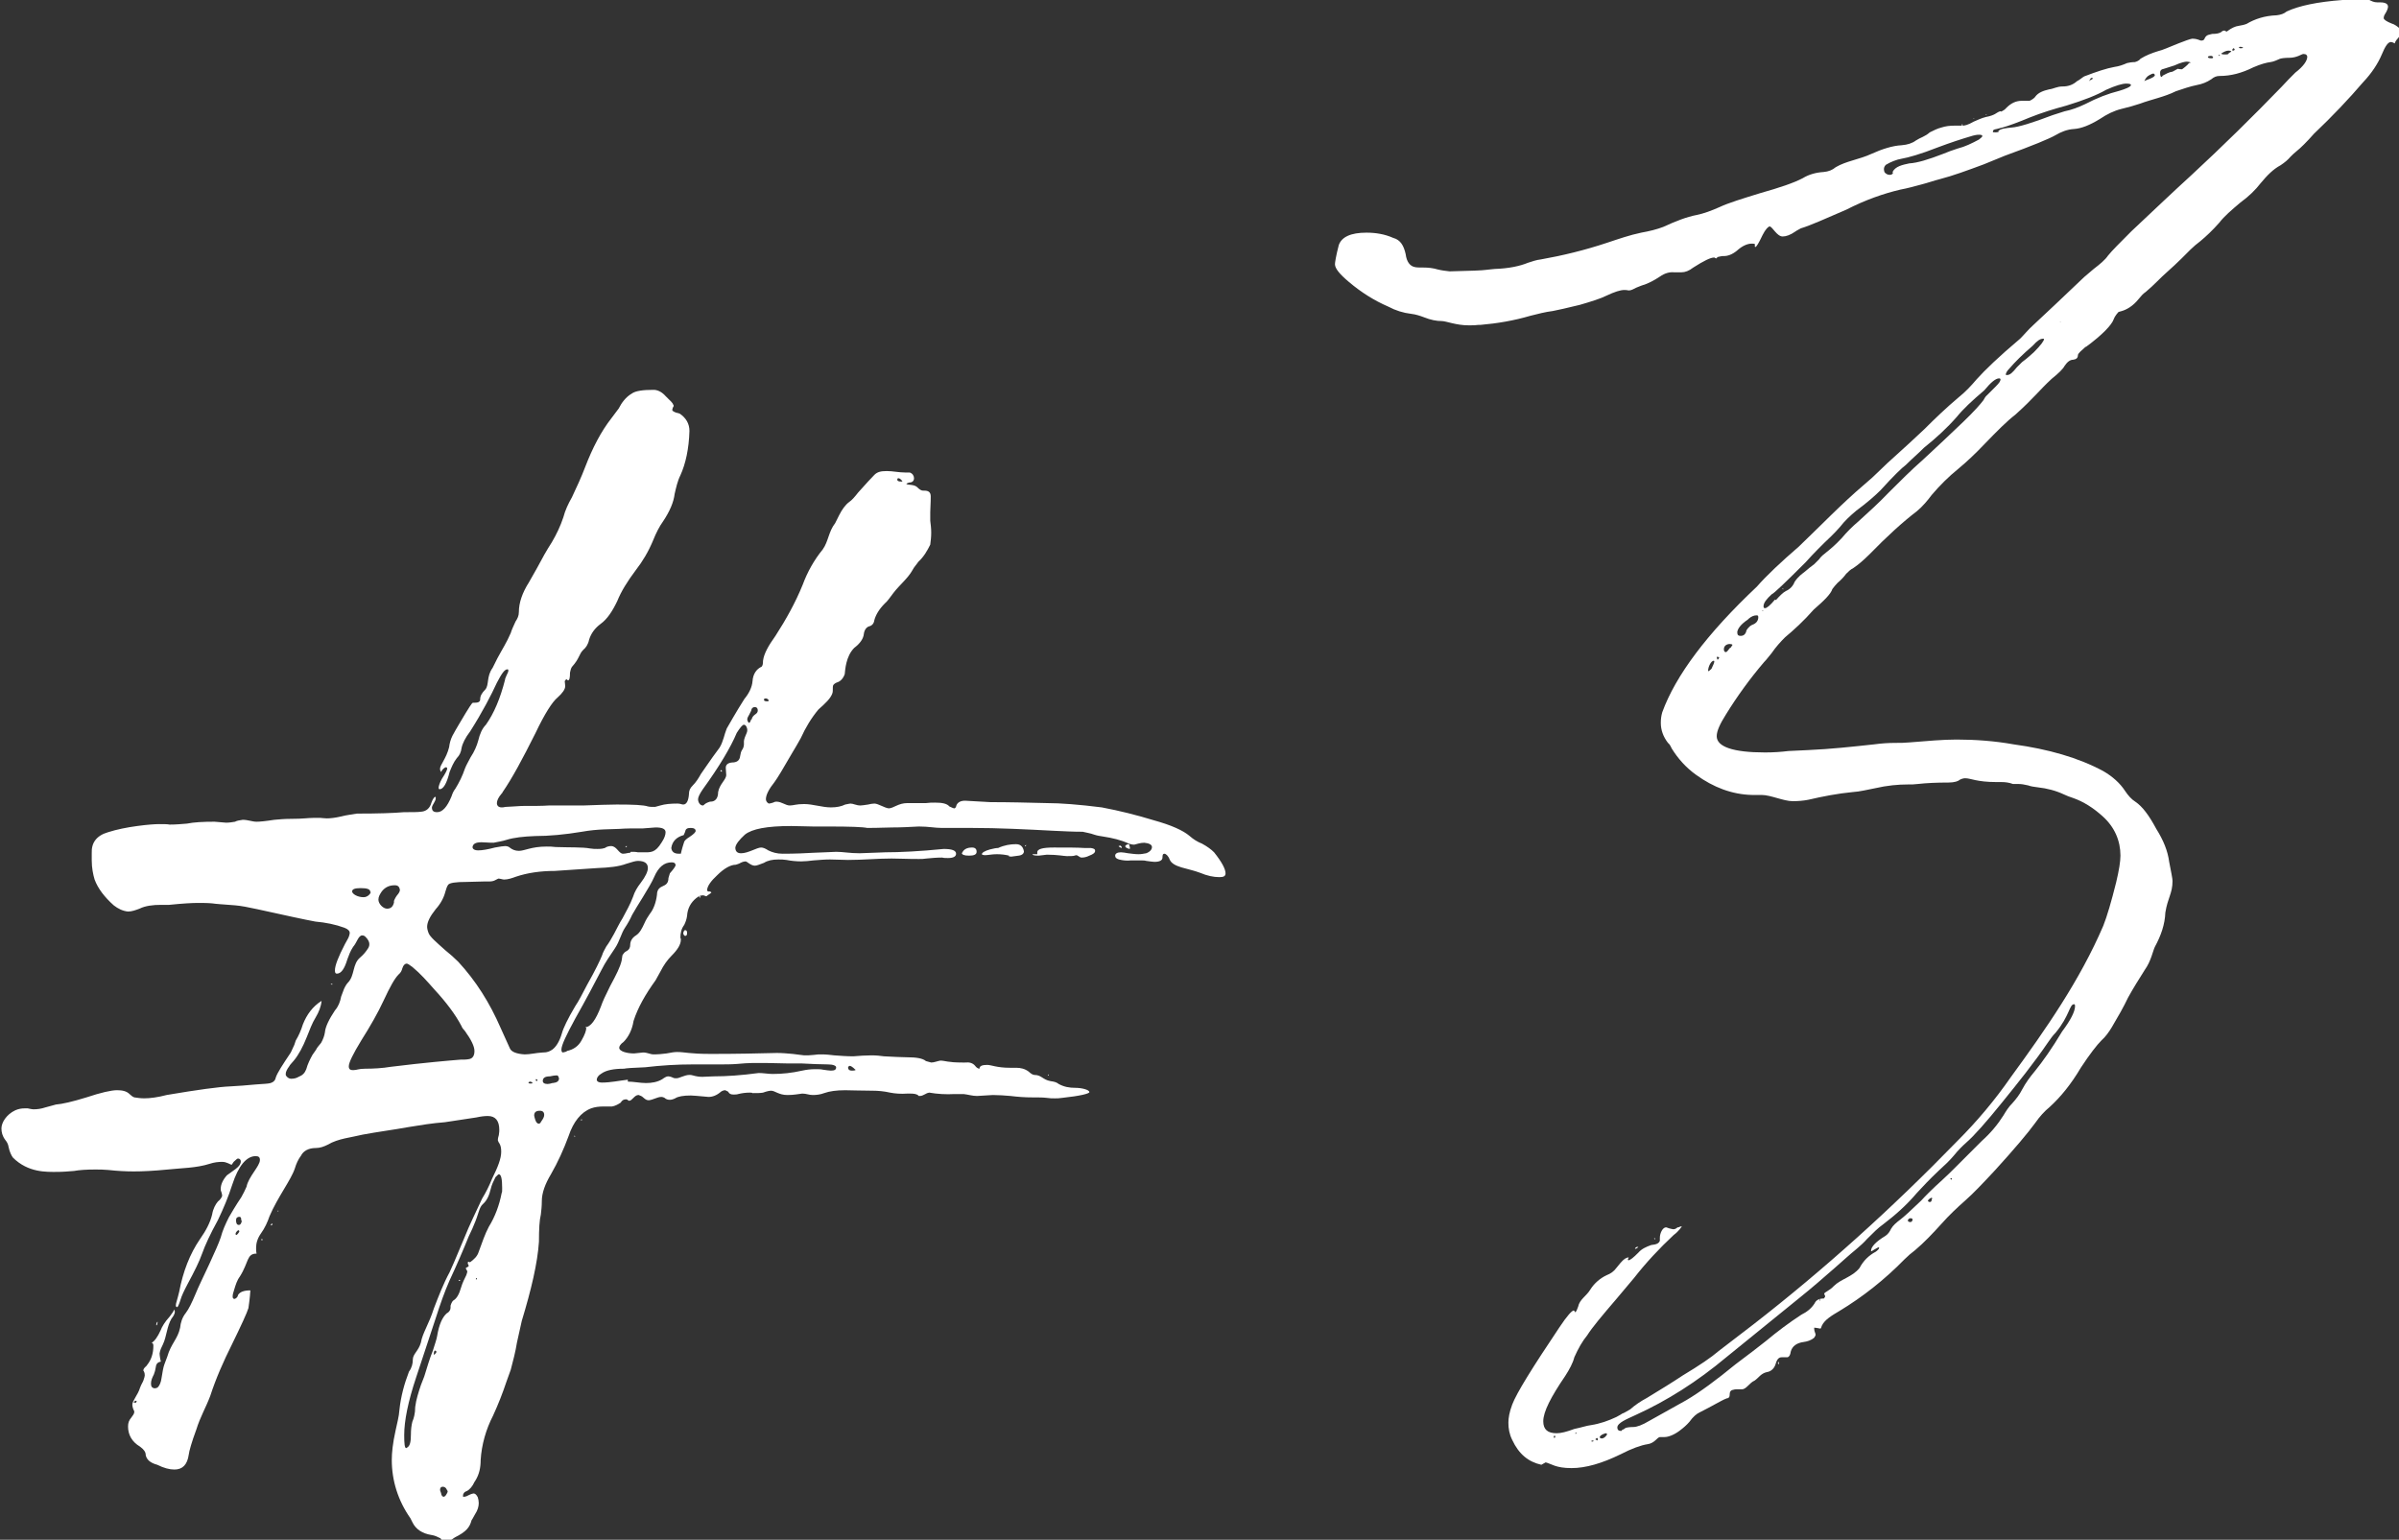
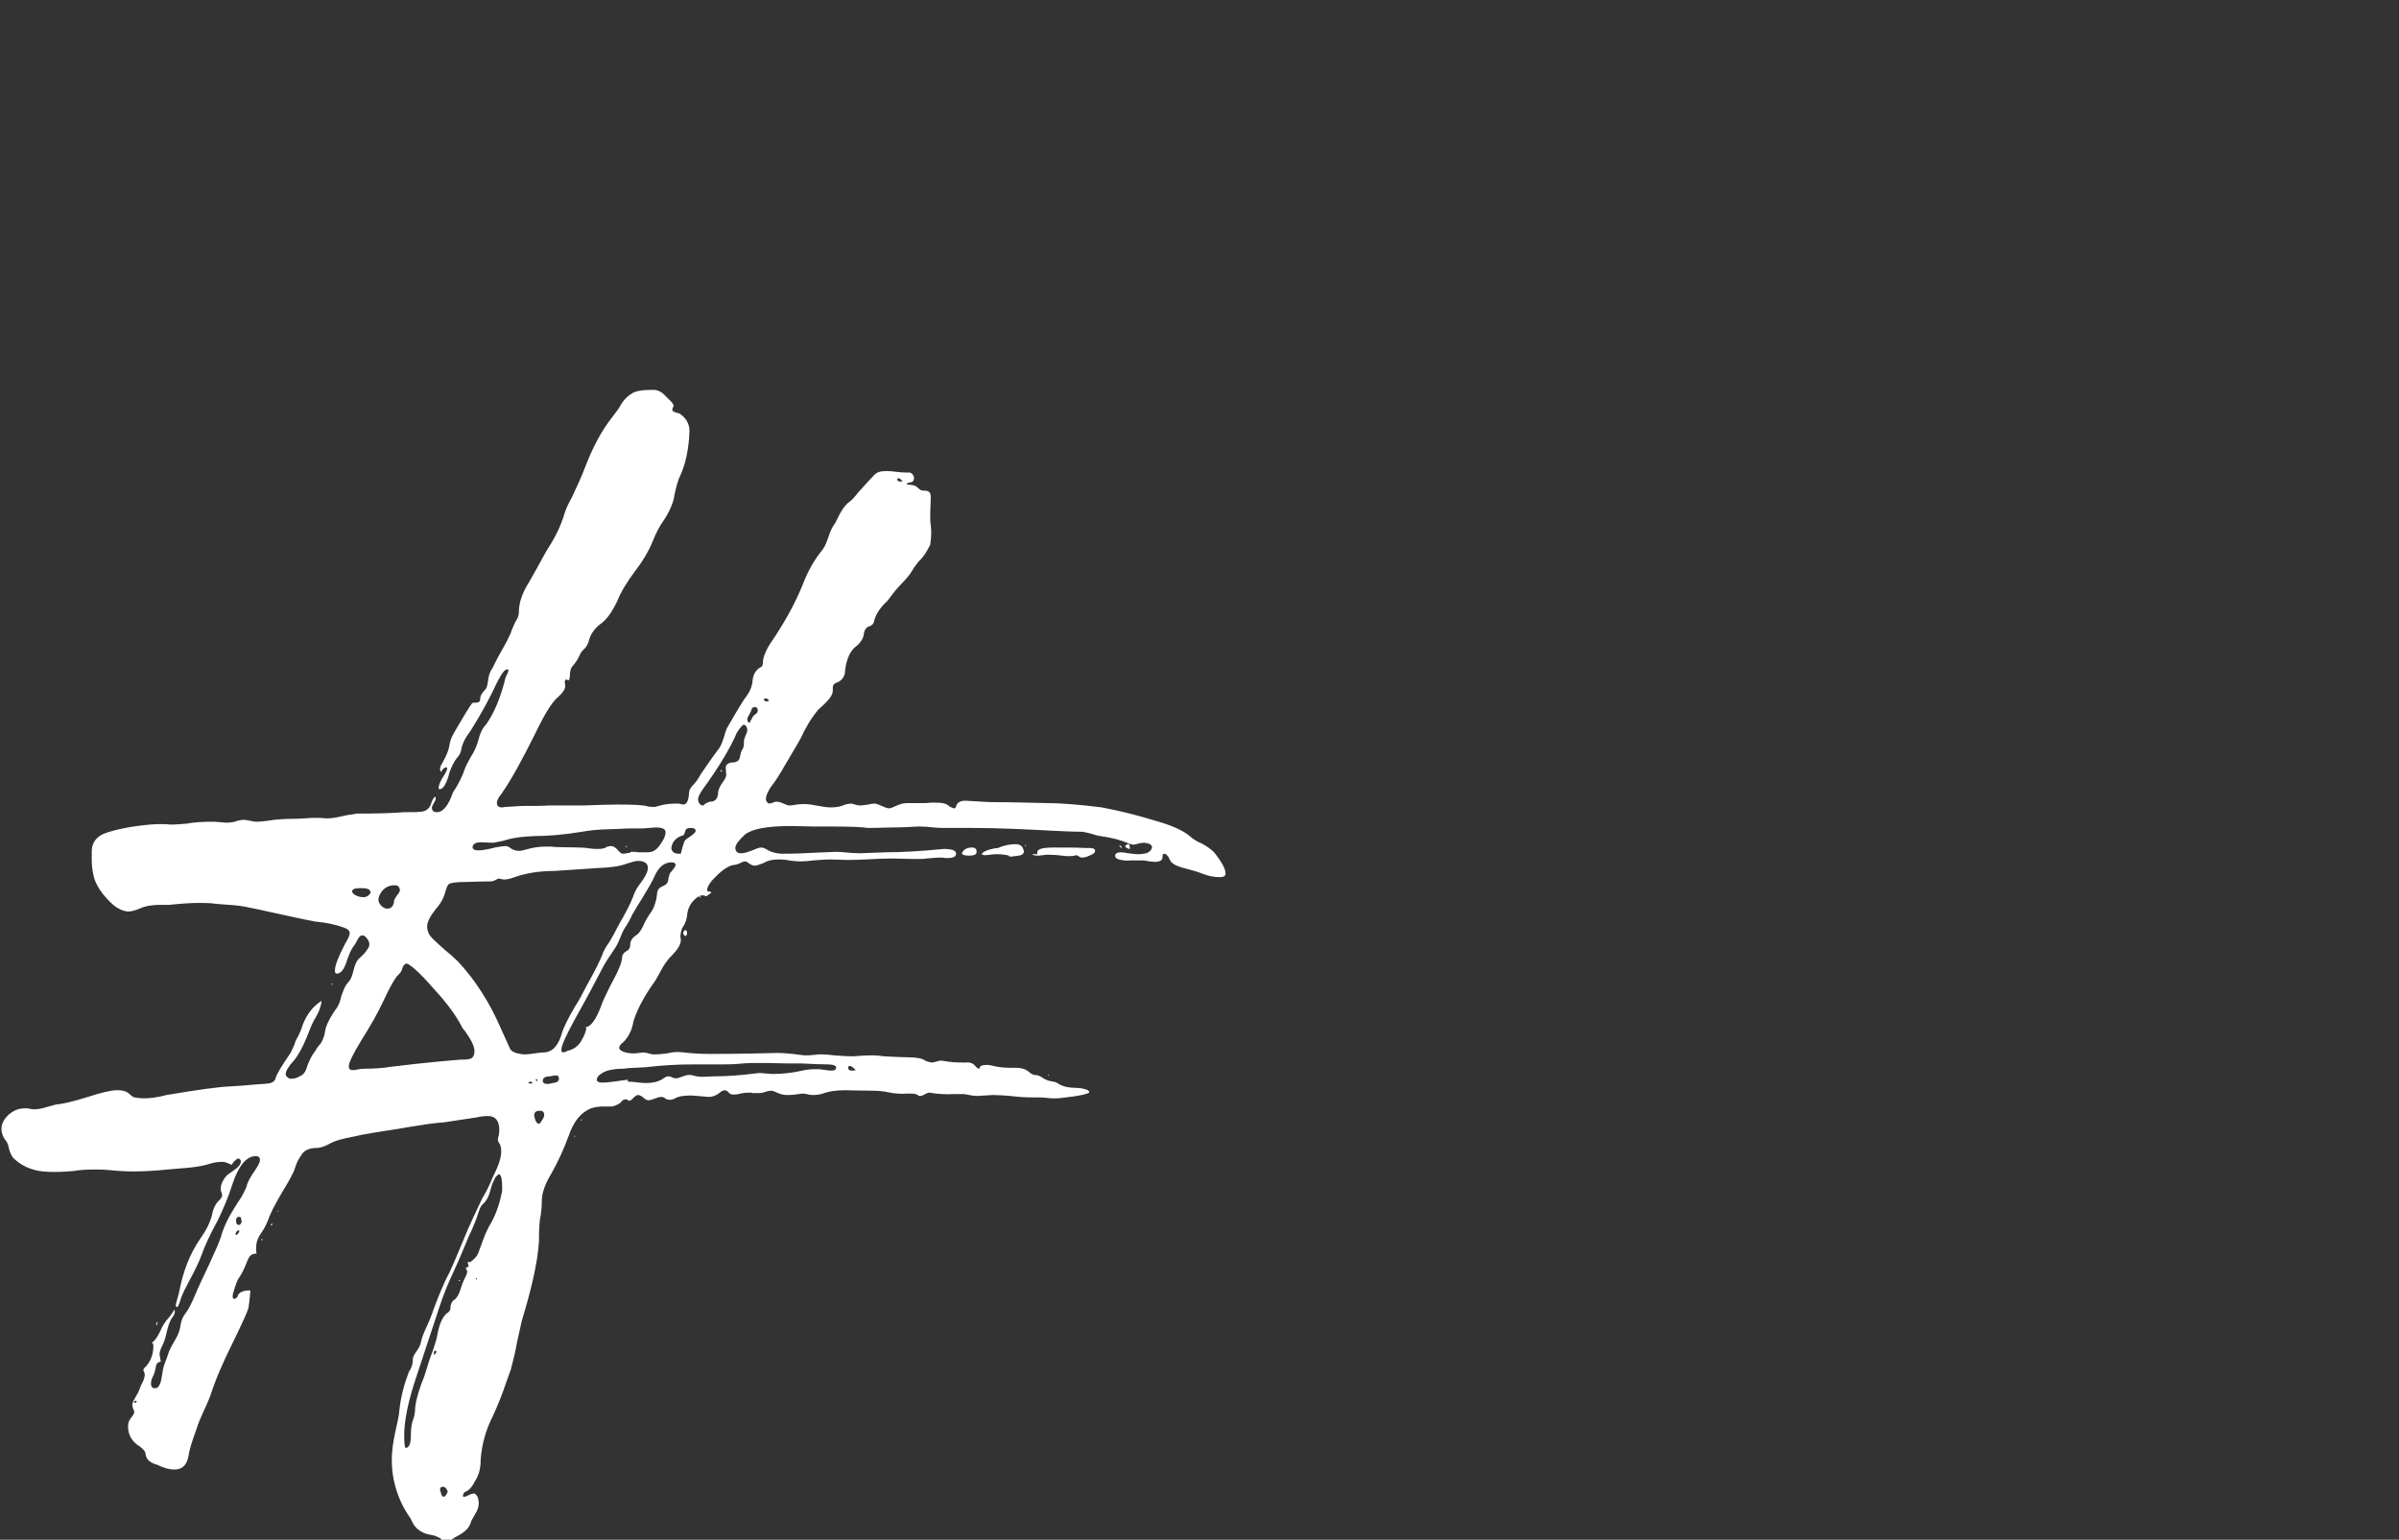
<svg xmlns="http://www.w3.org/2000/svg" id="_レイヤー_4" data-name="レイヤー_4" viewBox="0 0 50.21 32.23">
  <rect x="0" y="0" width="50.21" height="32.23" fill="#333333" stroke="none" />
  <defs>
    <style>
      .cls-1 {
        fill: #fff;
      }
    </style>
  </defs>
-   <path class="cls-1" d="M9.22,32.2c-.06-.03-.12-.06-.19-.07-.19-.03-.33-.12-.4-.27l-.04-.08c-.26-.37-.39-.79-.39-1.22,0-.15.02-.35.08-.62.03-.15.07-.28.08-.43.03-.28.1-.54.2-.8.06-.08.08-.17.08-.25,0-.12.12-.18.17-.36.03-.19.17-.39.27-.71.1-.26.2-.52.33-.76.03-.06.13-.29.3-.7.12-.3.26-.58.38-.84.08-.13.15-.27.21-.42.12-.24.19-.42.19-.56,0-.08-.01-.13-.04-.18-.01-.01-.02-.03-.03-.06,0-.04.01-.08.02-.11.01-.06.01-.09.01-.11,0-.19-.08-.29-.24-.29-.07,0-.15.01-.24.03-.06.01-.27.04-.66.1-.26.02-.51.06-.75.1-.33.06-.65.1-.97.16-.24.06-.51.08-.73.21-.08.04-.16.07-.25.07-.15,0-.26.06-.31.16-.06.08-.1.17-.13.27-.08.24-.36.6-.53,1-.04.12-.1.25-.18.36-.07.1-.1.2-.1.3,0,.03,0,.08.01.12-.21,0-.16.18-.35.48-.06.08-.09.18-.12.28-.02.06-.03.1-.03.13v.03s.02.03.03.03c.03,0,.08-.04.08-.08.04-.07.13-.1.26-.1-.01.17-.03.29-.04.37-.03.1-.15.36-.35.77-.17.34-.33.7-.45,1.07-.09.24-.21.44-.29.7-.1.27-.15.45-.16.53-.03.21-.13.31-.3.31-.1,0-.22-.03-.36-.1-.15-.04-.22-.11-.24-.2,0-.07-.04-.12-.12-.18-.17-.1-.25-.25-.25-.42,0-.08.02-.13.07-.19.03-.04.06-.08.06-.11,0-.01,0-.03-.01-.04-.02-.04-.03-.09-.03-.12,0-.08.12-.21.16-.35.03-.08.06-.12.07-.15.02-.06.03-.09.03-.11,0-.06-.02-.09-.03-.1,0-.06.07-.09.08-.12.09-.11.13-.25.13-.4,0-.03-.01-.06-.03-.06h-.01c.07-.04.13-.13.19-.26.03-.08.09-.18.19-.29.06-.08.09-.12.09-.15h0s.02.03.02.04c0,.04-.02.09-.07.15-.1.17-.1.37-.18.54-.03.06-.06.12-.07.19,0,.04.02.17.03.17-.04.01-.1.02-.11.12-.01.06-.02.1-.04.15-.03.06-.06.12-.06.19,0,.06.02.09.07.1.03,0,.07-.01.08-.03.03-.03.06-.1.07-.18.02-.13.04-.24.06-.29.02-.06.04-.1.06-.16.08-.28.22-.37.27-.61.01-.1.04-.21.12-.31.06-.08.12-.2.2-.39.06-.15.16-.35.29-.63.12-.26.2-.44.24-.56.04-.15.1-.28.17-.42.15-.26.24-.39.26-.42.04-.07.08-.15.11-.22.04-.21.28-.43.28-.56,0-.06-.03-.08-.09-.08-.19,0-.36.2-.49.6-.08.25-.18.49-.3.74-.16.29-.27.53-.33.7s-.16.37-.3.63c-.08.15-.13.26-.15.33-.03.1-.06.16-.07.16-.02,0-.03-.01-.03-.04,0-.04.03-.11.07-.28.08-.42.22-.79.44-1.11.12-.17.21-.34.25-.51.02-.12.07-.21.12-.27.04-.03.08-.08.09-.12,0-.02-.01-.06-.02-.09-.01-.01-.01-.03-.01-.06,0-.08.04-.18.13-.28.02-.01.08-.06.18-.13.08-.06.11-.11.11-.16,0-.03-.02-.06-.06-.06-.01,0-.04.02-.09.07-.01.02-.03.04-.04.06-.03,0-.1-.06-.2-.06-.08,0-.17.01-.26.04-.28.09-.6.09-.88.12-.3.03-.54.04-.71.04s-.35-.01-.53-.03c-.1-.01-.19-.01-.28-.01-.18,0-.33.01-.44.03-.12.01-.24.02-.36.02-.21,0-.6.02-.92-.3-.03-.04-.07-.12-.09-.22-.01-.06-.03-.1-.07-.15-.06-.08-.08-.16-.08-.24,0-.12.1-.29.29-.38.07-.03.13-.04.2-.04h.06s.09.02.12.02c.08,0,.16-.01.25-.04.08-.02.15-.04.22-.06.13-.01.35-.06.64-.15.3-.1.52-.15.64-.15.11,0,.2.02.26.08.03.03.07.06.1.07.07.01.13.02.21.02.12,0,.28-.02.47-.07.65-.11,1.09-.17,1.33-.18.16-.01.34-.02.53-.04.1-.01.19-.01.26-.02.1-.01.15-.06.16-.12.03-.1.15-.28.31-.52.02-.03.04-.09.08-.17.01-.03.02-.06.03-.09.06-.1.11-.21.15-.34.08-.2.2-.37.39-.49-.01.12-.06.24-.12.34-.08.13-.13.27-.19.42-.08.2-.17.37-.27.49-.06.07-.09.1-.09.11-.06.08-.08.13-.08.17,0,.01,0,.03.01.04.02.03.06.06.1.06.06,0,.11-.01.16-.04.08-.03.13-.08.16-.16.03-.11.08-.21.13-.3l.07-.1c.03-.06.07-.1.11-.15.04-.07.07-.15.08-.22.01-.12.09-.28.21-.46.07-.08.11-.18.13-.29l.06-.16s.04-.09.08-.13c.15-.15.09-.39.26-.53.07-.06.12-.12.17-.2.01-.02.02-.04.02-.08,0-.04-.02-.09-.08-.15-.02-.02-.04-.03-.07-.03-.08,0-.11.15-.19.24-.06.09-.09.18-.12.26-.06.2-.13.3-.22.3-.03,0-.04-.02-.04-.07,0-.1.07-.28.21-.55.03-.06.06-.1.08-.15.01-.03.02-.06.02-.08,0-.04-.03-.08-.11-.11-.19-.07-.39-.11-.61-.13-.22-.04-.63-.13-1.22-.26-.18-.04-.34-.07-.46-.08-.26-.02-.42-.03-.47-.04-.1-.01-.21-.01-.31-.01-.11,0-.31.01-.6.04h-.17c-.17,0-.33.02-.45.08-.08.03-.16.06-.24.06-.11-.01-.21-.06-.3-.13-.19-.17-.33-.35-.4-.54-.03-.1-.06-.24-.06-.4v-.15c-.01-.22.1-.37.34-.44.19-.06.39-.1.61-.13.22-.03.38-.04.46-.04.1,0,.17,0,.22.01.12,0,.24-.01.36-.02.15-.03.34-.04.58-.04l.24.02c.07,0,.13-.01.19-.02.03-.02.09-.03.16-.04.11,0,.2.04.29.04.06,0,.18-.01.37-.04.11-.01.22-.02.35-.02.26,0,.35-.02.47-.02h.15s.09.01.13.01c.07,0,.17-.01.3-.04.11-.03.22-.04.33-.06.44,0,.76-.01.99-.03h.07c.11,0,.21,0,.29-.01.11-.01.18-.08.21-.19.03-.08.06-.12.08-.12.01,0,.01.01.01.03,0,.06-.07.13-.08.19,0,.07.03.1.11.1.11,0,.21-.11.3-.33.02-.06.04-.11.08-.16.08-.13.15-.27.2-.42.03-.08.08-.16.12-.24.08-.12.13-.24.16-.35.03-.13.08-.25.16-.33.17-.24.3-.55.4-.94,0-.01,0-.02.01-.04.03-.08.06-.12.06-.15s-.01-.03-.02-.03c-.06,0-.12.09-.22.28-.12.26-.3.61-.56,1.02-.1.13-.16.25-.18.35-.01.08-.04.15-.1.21-.07.09-.11.19-.15.29-.06.24-.13.36-.21.36-.01,0-.02-.01-.02-.03,0-.03.02-.1.07-.19.08-.12.11-.19.11-.21s-.01-.03-.03-.03c-.03.01-.07.04-.1.1-.01-.02-.02-.04-.02-.07,0-.08.13-.21.19-.45.01-.08.03-.16.07-.24.08-.15.18-.31.28-.48.15-.24.13-.21.18-.21.08,0,.12-.02.12-.07,0-.07.03-.13.11-.21.08-.1.02-.27.15-.45l.1-.2c.09-.17.2-.34.28-.53.02-.07.06-.15.1-.24.04-.06.07-.12.07-.2,0-.19.07-.4.21-.62l.17-.3c.1-.19.2-.37.31-.54.1-.17.18-.34.24-.52.04-.15.1-.28.18-.42.1-.21.2-.43.28-.64.15-.39.33-.74.55-1.02l.15-.2c.06-.12.15-.24.27-.31.08-.06.24-.08.46-.08.08,0,.17.04.25.13l.07.07s.08.07.09.11c.01.01.01.02.01.03-.02.03-.03.07-.03.08,0,.02.03.04.09.06.02,0,.04.01.07.02.13.09.2.21.2.36-.01.37-.08.69-.19.93-.06.12-.09.26-.12.39-.02.17-.1.36-.24.57-.08.11-.15.25-.21.4-.1.24-.22.44-.36.62-.18.24-.31.45-.39.65-.1.21-.21.38-.35.48-.12.09-.2.2-.24.33-.02.1-.07.17-.12.21-.1.1-.07.17-.24.36-.02.03-.03.07-.04.12,0,.1-.01.16-.04.16-.01,0-.02-.01-.03-.02h-.01s-.03.03-.03.04c0,.03.01.06.01.1,0,.07-.06.15-.16.24-.11.09-.27.34-.46.74-.27.54-.49.95-.69,1.24,0,.01-.01.02-.02.03-.07.08-.1.15-.1.2s.03.09.1.09c.02,0,.04,0,.08-.01.12-.01.24-.01.34-.02.24,0,.43,0,.57-.01h.72c.3-.01.53-.02.7-.02.35,0,.56.01.65.04.04.01.09.01.15.01.03-.01.08-.02.11-.03.1-.03.22-.04.36-.04.06,0,.09.02.12.02.07,0,.11-.08.12-.22,0-.07.02-.12.08-.18.07-.07.12-.15.17-.24.06-.08.18-.27.39-.55.08-.13.1-.28.15-.4.2-.35.33-.56.37-.62.1-.12.16-.25.17-.37.01-.15.08-.25.18-.3.03-.01.04-.06.04-.13.02-.15.11-.31.26-.52.22-.34.42-.7.57-1.07.1-.27.24-.52.42-.74.12-.17.12-.37.26-.55l.08-.16c.06-.12.13-.22.21-.28.06-.04.12-.11.19-.2.17-.19.28-.31.34-.37s.13-.08.26-.08.25.03.38.03h.1c.06.02.09.07.09.12s-.03.09-.1.09c-.03.01-.06.02-.06.03.04.03.17,0,.24.08.03.03.07.06.11.06h.03c.09,0,.13.04.13.12,0,.02,0,.13-.01.33v.18c.01.08.02.16.02.25s-.01.17-.02.25c-.06.12-.13.25-.25.36-.04.06-.09.11-.12.17-.1.18-.27.31-.4.48-.07.09-.12.17-.18.22-.12.12-.19.24-.22.35-.01.08-.06.12-.11.13-.06.02-.1.08-.11.16-.01.1-.08.2-.2.29-.18.18-.19.47-.2.55-.03.09-.09.15-.15.17-.03.01-.07.03-.09.06-.01.02-.01.06-.01.1v.02c0,.08-.07.18-.2.3-.03.03-.07.06-.1.09-.15.18-.27.38-.37.6-.06.11-.12.21-.18.31-.19.33-.31.53-.37.61-.12.15-.18.27-.18.36,0,.03.02.07.06.09.02,0,.06-.01.09-.02.02-.01.04-.02.07-.02.11,0,.19.08.28.08.08,0,.13-.03.3-.03.18,0,.38.07.56.07.12,0,.22-.02.3-.06.06-.01.09-.02.11-.02.06,0,.12.04.21.04.03,0,.09-.01.16-.02.04-.01.09-.02.13-.02.08,0,.21.09.3.1.1,0,.2-.11.39-.11h.39c.07-.01.13-.01.19-.01.15,0,.25.02.3.08.06.03.09.04.11.04.02-.01.03-.03.04-.07.03-.06.09-.09.18-.09l.53.03c.39,0,.79.01,1.18.02.29,0,.67.03,1.15.09.37.07.73.16,1.09.27.36.1.61.21.75.33.08.07.16.12.26.16.11.06.19.12.25.18h0c.16.2.24.35.24.44,0,.06-.04.08-.13.08-.12,0-.26-.03-.4-.09-.26-.1-.57-.11-.64-.28-.03-.08-.08-.12-.11-.12s-.04.02-.04.08-.06.09-.17.09c-.03,0-.09-.01-.17-.02-.03-.01-.07-.01-.1-.01h-.22c-.09.01-.17,0-.25-.02-.06-.02-.08-.04-.08-.08,0-.04.04-.07.12-.07.04,0,.09.01.15.02.08.01.15.02.22.02.06,0,.1-.01.16-.02.08-.03.12-.08.12-.13s-.06-.08-.16-.09c-.09,0-.16.03-.21.04-.04,0-.08-.01-.11-.02-.17-.08-.35-.12-.54-.15-.07-.01-.13-.02-.19-.04-.08-.03-.16-.04-.24-.06-.19,0-.39-.01-.6-.02-.57-.03-1.16-.06-1.73-.06h-.62c-.15,0-.27-.03-.48-.03-.19.01-.37.02-.56.02-.13,0-.25.01-.52.01-.09-.02-.36-.03-.82-.03h-.31c-.15,0-.29-.01-.46-.01-.51,0-.82.06-.97.18-.12.11-.19.2-.2.27,0,.08.04.12.12.12.15,0,.33-.12.42-.12.04,0,.09.02.15.06.08.04.18.07.3.07.26,0,.47-.01.64-.02s.33-.01.48-.02c.15,0,.28.03.49.03.33-.01.51-.02.54-.02.3,0,.72-.02,1.22-.07.17,0,.26.03.26.1,0,.06-.06.09-.17.09-.04,0-.09,0-.12-.01-.12,0-.22.01-.33.02-.06.01-.1.01-.16.01-.27,0-.4-.01-.57-.01-.3,0-.6.03-.91.03-.12,0-.25-.01-.38-.01-.11,0-.22.01-.35.02-.08.01-.17.02-.25.02-.1,0-.21-.01-.31-.03-.06-.01-.11-.01-.17-.01-.12,0-.22.02-.3.07-.08.03-.15.06-.19.06-.09,0-.16-.09-.2-.09-.02,0-.06.01-.1.03-.03.02-.07.03-.1.04-.11,0-.25.08-.39.22-.13.12-.2.22-.21.3,0,.03.01.04.03.04h.03s.02.01.03.02c0,0,0,.01-.08.06-.01.01-.02.02-.03.02s-.02-.01-.06-.02c-.06,0-.1.02-.15.06-.11.09-.18.21-.19.37-.01.07-.03.13-.06.19-.06.08-.08.17-.08.27.01.01.01.03.01.04,0,.1-.07.21-.19.33-.09.09-.17.2-.24.34-.03.06-.07.12-.1.18-.21.29-.37.57-.46.85-.03.19-.11.34-.21.44-.06.04-.09.09-.09.12,0,.08.17.12.31.12l.19-.02c.09,0,.15.04.22.04.1,0,.19-.01.27-.02.1-.02.17-.03.22-.03.17,0,.25.04.71.04.54,0,1-.01,1.38-.02.11,0,.22.01.33.02l.24.03c.07,0,.13,0,.21-.01.06-.01.1-.01.16-.01.09,0,.18.01.26.02.13.01.27.02.4.02.12-.01.26-.02.38-.02.1,0,.19.01.26.02.21.01.37.02.48.02.19,0,.33.02.4.08.03.01.08.02.11.03.06,0,.13-.03.19-.04.1,0,.15.04.46.04h.06c.09-.01.16.01.21.07.02.03.06.06.09.06,0-.06.06-.08.16-.08.09,0,.2.06.48.06h.13c.09,0,.18.02.26.08.04.04.09.07.12.07.15,0,.17.1.34.13.07.01.12.02.17.06.11.06.22.08.35.08.13,0,.29.04.29.09,0,.03-.19.08-.57.12-.06.01-.11.01-.15.01-.06,0-.11,0-.17-.01-.08-.01-.17-.01-.29-.01-.16,0-.31-.01-.47-.03-.12-.01-.25-.02-.37-.02l-.33.02c-.1,0-.19-.03-.28-.04h-.19c-.18.01-.36,0-.53-.03-.08.01-.12.07-.2.07-.02,0-.03,0-.03-.01-.03-.03-.09-.04-.17-.04h-.06c-.13.01-.26,0-.36-.02-.13-.03-.26-.04-.36-.04-.26,0-.45-.01-.58-.01-.18,0-.33.02-.44.06-.08.03-.16.04-.24.04s-.13-.03-.22-.03c-.09.01-.17.03-.31.03-.18,0-.26-.09-.34-.09-.03,0-.09.01-.17.04-.06.01-.12.01-.22.01-.01-.01-.03-.01-.06-.01-.08,0-.16.01-.24.03-.03.01-.07.01-.1.01-.06,0-.09-.02-.11-.06-.02-.01-.04-.02-.06-.03-.03,0-.06.01-.09.03-.09.08-.18.11-.26.11-.21-.02-.34-.03-.37-.03-.16,0-.27.02-.33.06-.04.02-.08.03-.11.03-.04,0-.08-.01-.11-.04-.02-.01-.04-.02-.07-.02-.08,0-.17.06-.26.07-.09,0-.11-.08-.19-.1-.01-.01-.02-.01-.03-.01-.08,0-.13.12-.19.12-.03,0-.02-.02-.06-.03-.06,0-.09.02-.12.07-.06.04-.12.07-.18.08h-.17c-.1,0-.19.01-.27.04-.21.08-.37.28-.47.58-.1.27-.22.54-.37.8-.12.2-.19.39-.19.56,0,.1-.01.2-.02.28-.03.12-.04.31-.04.57-.03.45-.16,1-.36,1.66-.03.15-.07.3-.1.45-.03.19-.08.38-.13.57-.03.08-.06.17-.09.25-.08.24-.17.47-.28.71-.15.29-.24.61-.26.93,0,.16-.03.3-.11.43-.01.01-.01.02-.02.03-.04.09-.1.16-.16.19-.06.02-.08.06-.08.1,0,.01,0,.02.01.02.03,0,.07-.01.1-.03.06-.03.1-.04.11-.04.03,0,.06.02.09.08.01.03.02.08.02.12,0,.07-.02.15-.08.24-.02.03-.04.08-.07.12-.04.15-.11.24-.35.36-.08.06-.15.09-.19.09-.03,0-.06-.01-.08-.03ZM2.85,29.35s.01-.01.01-.02-.01-.01-.02-.01c-.03.01-.04.02-.04.03s.01.01.03.01h.02ZM3.27,27.73s0-.03.02-.06h.01s-.01.07-.02.07-.01,0-.01-.01ZM5.01,25.77s-.01-.02-.02-.02-.06.04-.06.08c0,.01.01.02.02.02.02-.01.06-.06.06-.08ZM5.05,25.55c0-.06-.01-.08-.04-.08-.04,0-.07.02-.07.07,0,.07.02.1.06.1s.06-.06.06-.09ZM5.47,25.95s0-.01.01-.02l.02.02s-.01.01-.02.01-.01,0-.01-.01ZM5.67,25.63l.02-.02s.01,0,.01.01c0,.02-.01.03-.03.03v-.02ZM5.82,25.34s.01,0,.01.01t-.02.01s0-.02.01-.02ZM6.92,20.59h.01s.03.01.03.01c0,.01-.01.01-.02.01l-.02-.02ZM7.63,22.37c.19,0,.37-.01.55-.04.73-.09,1.22-.13,1.46-.15.07,0,.12,0,.17-.01.08-.01.12-.07.12-.17s-.07-.24-.2-.42c-.03-.03-.06-.07-.07-.1-.13-.25-.33-.51-.57-.77-.15-.17-.29-.33-.46-.47-.06-.04-.09-.07-.12-.07s-.07.03-.09.1c-.01.04-.03.09-.08.13-.08.08-.18.26-.31.54-.12.26-.28.54-.47.84-.17.28-.26.46-.26.54,0,.06.03.08.09.08.08,0,.11-.03.25-.03ZM7.75,18.67c0-.06-.07-.08-.2-.08-.12,0-.18.02-.18.07s.11.12.24.12c.09,0,.15-.08.15-.11ZM8.24,18.87s.03-.08.07-.13c.03-.03.06-.08.06-.11-.01-.07-.04-.1-.11-.1-.11,0-.2.04-.27.13-.04.06-.07.11-.07.17,0,.09.1.19.18.19s.13-.04.15-.15ZM8.52,30.3c.06-.03.08-.12.08-.27,0-.1.01-.19.03-.27.03-.07.06-.17.06-.31.02-.16.07-.31.12-.46l.07-.18c.06-.19.11-.37.18-.54.04-.13.08-.24.09-.31.04-.24.11-.39.2-.47.06-.03.08-.08.08-.12v-.04s.02-.08.06-.11c.07-.04.12-.13.16-.27.03-.1.07-.18.11-.26.01-.03.02-.06.02-.07s0-.02-.01-.03c-.01-.02-.02-.03-.02-.04,0-.03.06-.02.06-.06,0-.01-.02-.02-.02-.06,0-.01.01-.02.02-.02.01.01.02.01.03.01.08-.06.15-.12.18-.22.07-.19.13-.37.21-.52.13-.21.22-.45.27-.71.01-.01.01-.04.01-.1,0-.19-.02-.29-.07-.29-.01,0-.03.02-.07.06-.04.08-.08.16-.1.25-.03.13-.08.24-.16.31-.09.08-.08.19-.2.46-.03.08-.07.15-.1.22-.12.3-.26.62-.4.92-.11.25-.2.51-.28.76l-.42,1.27c-.17.51-.25.91-.25,1.21,0,.18.01.27.04.27h.01ZM11.37,22.03c.08,0,.13-.02.19-.06.08-.06.15-.17.2-.34.03-.11.12-.3.28-.57.07-.1.15-.26.25-.45.17-.3.27-.51.31-.61.02-.07.06-.13.09-.19.06-.08.11-.17.16-.26.06-.11.11-.22.18-.33.08-.15.16-.29.22-.45.03-.1.09-.2.16-.29.1-.13.15-.24.15-.31,0-.1-.07-.15-.21-.15-.04,0-.12.02-.24.06-.16.06-.36.08-.61.09l-.89.06c-.3,0-.57.04-.81.12-.08.03-.17.06-.25.06-.03,0-.08-.02-.12-.02-.02.01-.04.02-.06.03-.03.02-.08.03-.12.03h-.1c-.12,0-.25.01-.38.01-.24,0-.36.02-.39.06-.03.04-.04.09-.06.15-.03.12-.1.25-.2.36-.12.15-.18.27-.18.37,0,.03.01.08.03.13.03.08.16.19.35.36.1.08.19.16.27.24.37.4.66.86.89,1.39l.19.42c.03.08.15.12.31.13.12,0,.22-.03.38-.04ZM9.13,28.29s-.01-.02-.02-.02c-.02,0-.03.02-.03.07v.02s.04-.02.06-.07ZM9.33,31.3s.04-.06.04-.08c0-.01-.01-.03-.02-.04-.01-.03-.04-.06-.08-.06s-.06.02-.06.07c0,.01.01.03.02.06.01.06.03.08.06.08.01,0,.02-.01.03-.02ZM9.6,26.8s0-.01.01-.01.02,0,.02.01,0,.01-.01.01-.02,0-.02-.01ZM13.2,17.83c.06,0,.11,0,.15.01h.1c.17,0,.26.02.4-.21.06-.09.08-.16.08-.21,0-.07-.07-.1-.21-.1l-.26.02c-.21,0-.37,0-.49.01-.17.01-.46,0-.79.06-.36.06-.69.09-.98.09-.24.01-.44.03-.6.08-.09.03-.18.04-.27.06-.13,0-.17-.01-.25-.01-.12,0-.18.03-.19.1,0,.04.04.07.12.07s.2-.02.35-.06c.11-.02.18-.03.21-.03.04,0,.08.01.11.04.04.03.1.06.18.06.12,0,.26-.09.58-.09.06,0,.12,0,.19.01.27.01.57,0,.72.03.06.01.1.01.16.01.08,0,.12-.01.15-.02.04-.03.09-.04.13-.04.12,0,.16.16.25.16.06,0,.1-.02.15-.02ZM9.97,26.78s.01,0,.01-.01,0-.02-.01-.02-.01.01-.01.03h.01ZM11.15,22.67s-.02-.03-.06-.03c-.01,0-.02.01-.03.02,0,.01.01.02.04.02s.04,0,.04-.01ZM11.32,23.48s.01,0,.01-.01c.03-.04.06-.09.06-.13,0-.06-.03-.09-.09-.09-.08,0-.12.03-.12.1,0,.02.01.04.02.08.02.06.04.09.08.09.01,0,.03-.01.04-.03ZM11.25,22.6s-.01-.01-.04-.01c.01.03.01.04.02.04s.01-.01.02-.03ZM11.57,22.67c.09-.01.13-.04.13-.1-.01-.03-.02-.06-.04-.06-.06,0-.1.01-.15.02-.1,0-.15.03-.15.1,0,.03.03.06.1.06.03,0,.07-.01.1-.02ZM11.86,22c.15-.03.25-.11.31-.22.07-.12.1-.21.1-.26,0-.01-.01-.01-.02-.02.11,0,.22-.15.33-.44.03-.09.09-.22.19-.42.13-.24.21-.4.24-.53.01-.04.01-.09.02-.12.02-.03.04-.06.08-.08.06-.03.08-.08.08-.13,0-.08.04-.15.12-.2s.13-.15.18-.26c.03-.07.07-.13.11-.19.08-.1.13-.24.15-.4,0-.07.02-.12.08-.16l.06-.03c.07-.03.1-.08.1-.16l.03-.1c.08-.09.12-.15.12-.17,0-.03-.02-.06-.08-.06-.16,0-.28.1-.37.31-.08.19-.38.64-.46.79-.04.09-.09.18-.15.27-.08.12-.11.28-.21.43s-.2.29-.28.45c-.15.29-.33.63-.55,1.02-.19.35-.29.56-.29.65,0,.03.01.06.03.06.01,0,.04-.01.08-.02ZM12.02,23.79s0-.02.01-.02c0,0,0,.01.01.02h-.01s-.01.01-.01,0ZM12.17,23.46s-.01-.01-.01-.02.01-.01.02-.01v.02h-.01ZM13.14,22.64c.12,0,.26.03.38.03s.24-.02.34-.08c.04-.03.09-.06.12-.06s.07.01.11.03c.02.01.04.01.07.01.06,0,.17-.07.27-.07.02,0,.04,0,.07.01.07.02.13.03.2.03.08,0,.15-.01.24-.01.26,0,.57-.02.94-.07.1,0,.2.02.29.02.2,0,.4-.02.62-.07.09-.02.18-.03.27-.03.08,0,.12,0,.16.01.08.01.13.02.17.02.08,0,.11-.02.11-.07,0-.03-.06-.06-.17-.06-.16,0-.34-.01-.55-.02h-.29c-.3-.01-.54-.01-.73-.01-.1,0-.21.01-.33.02-.12.01-.26.01-.38.01h-.55c-.33,0-.66.02-1,.06-.26.01-.4.02-.44.03-.21,0-.37.03-.47.1-.07.04-.1.09-.1.13,0,.03.03.06.11.06.18,0,.36-.04.54-.06ZM13.09,17.72s.01-.01.02-.01h.01s0,.02-.01.02-.02,0-.02-.01ZM14.25,17.87s.02-.1.07-.25c.01-.03.06-.07.11-.1.09-.06.13-.1.13-.13s-.03-.06-.1-.06c-.08,0-.11.02-.12.08l-.03.07c-.15.04-.24.13-.26.27.01.08.06.12.16.12h.04ZM14.3,19.53s.01-.06.04-.06.04.02.04.06-.01.06-.04.06c-.01,0-.04-.02-.04-.06ZM14.87,16.78c.1,0,.16-.07.16-.2.03-.17.17-.26.17-.36,0-.04-.01-.1-.01-.15,0-.06.04-.1.13-.11.1,0,.16-.04.17-.13.01-.06.02-.1.04-.13.03-.04.04-.09.04-.12v-.03c-.01-.1.07-.2.07-.26,0-.02,0-.04-.01-.06-.01-.03-.03-.06-.06-.06-.03,0-.08.06-.15.17-.13.31-.37.71-.71,1.18-.07.1-.1.17-.1.21,0,.06.04.13.1.13.03,0,.02-.04.15-.08ZM14.63,18.77s.01,0,.03-.01v.03s-.03-.01-.03-.02ZM15.09,16.15s-.01,0-.01-.01,0-.02.01-.02.02.01.02.03h-.02ZM15.73,15.06c.03-.12.13-.1.13-.19,0-.04-.02-.07-.06-.07s-.07.02-.08.08c-.01.02-.02.04-.04.08-.02.04-.04.06-.04.1,0,.02.02.07.04.07.01,0,.03-.03.04-.07ZM16.09,14.66s-.02-.04-.06-.04-.04.01-.04.03.02.03.07.03c.02,0,.03-.01.03-.02ZM17.9,22.39s-.07-.08-.12-.08c-.02.01-.03.02-.03.04,0,.03.02.06.08.06s.08-.01.08-.02ZM18.89,10.08s-.04-.07-.09-.07c-.01,0-.02.01-.02.03,0,.03.03.04.09.04.01,0,.02,0,.02-.01ZM20.14,17.85s.03-.11.2-.11c.07,0,.1.03.1.09s-.06.08-.16.08-.15-.02-.15-.06ZM21.12,17.91c-.08-.02-.17-.03-.26-.03-.1,0-.18.02-.24.02-.04,0-.07-.01-.07-.02,0-.03.06-.07.17-.1.08-.02.13-.03.17-.03.13-.06.26-.08.37-.08.09,0,.15.04.17.15,0,.04-.03.08-.11.09-.01,0-.07.01-.15.02-.02,0-.04,0-.06-.01ZM21.45,17.7s.01-.01.02-.01h.01s-.01.02-.02.02h-.01ZM22.55,17.9s-.04,0-.06.01c-.03.01-.09.01-.16.01-.06,0-.19-.03-.42-.03l-.17.02c-.09,0-.13-.01-.13-.03h.1v-.03c-.01-.08.11-.11.35-.11.28,0,.49,0,.64.01h.13c.06.01.09.02.09.06s-.04.07-.12.1c-.06.03-.11.04-.16.04s-.06-.04-.1-.04ZM21.93,22.51s0-.01.01-.02c.01,0,.01.01.01.02h-.02ZM23.42,17.71s.01-.01.02-.01.03.01.04.04t-.01.01s-.06-.03-.06-.04ZM23.55,17.71s.02-.04.08-.04c0,.01.02.06.02.09t-.01.01s-.09-.02-.09-.06Z" />
-   <path class="cls-1" d="M32.26,30.66c-.27-.06-.47-.22-.61-.52-.06-.12-.08-.24-.08-.36,0-.1.02-.22.08-.38.09-.24.42-.77.99-1.62.16-.24.26-.35.3-.35.01.01.02.02.03.04.03-.03.04-.07.06-.12.03-.15.17-.22.25-.35.08-.13.2-.24.35-.31.08-.03.15-.08.2-.15l.09-.11c.07-.08.12-.11.17-.11l-.02.04s0,.01.01.02c.04,0,.11-.06.21-.16.07-.08.16-.12.27-.16.1-.01.16-.03.18-.09v-.06c0-.1.06-.22.13-.22.01,0,.03.01.06.02.04.01.08.02.09.02.03,0,.06-.01.09-.04h.02s.04-.02.06-.02h.01s-.06.1-.17.18c-.3.28-.58.58-.83.9l-.37.44c-.3.35-.51.6-.61.76-.1.12-.19.28-.27.46-.03.12-.1.25-.19.39-.3.44-.46.75-.46.95,0,.17.09.25.28.25.09,0,.21-.03.37-.09.15-.03.26-.07.35-.08.19-.03.36-.09.53-.17.03-.02.08-.04.12-.07.06-.02.11-.06.17-.09.1-.09.22-.17.35-.24.28-.17.54-.33.75-.47.35-.21.6-.38.75-.51l.73-.56c1.48-1.15,2.9-2.43,4.26-3.83.42-.42.79-.86,1.13-1.35.73-1,1.44-2.02,1.93-3.16.08-.2.17-.51.27-.91.06-.25.09-.44.09-.56,0-.31-.12-.6-.38-.83-.19-.17-.39-.3-.62-.38-.06-.02-.12-.04-.18-.07-.17-.08-.36-.13-.55-.15-.08-.01-.15-.02-.2-.04-.08-.02-.15-.03-.21-.03h-.11c-.08-.03-.16-.04-.24-.04h-.1c-.42,0-.54-.08-.66-.08-.03,0-.07.01-.11.03-.03.03-.11.06-.24.06-.25,0-.46.01-.64.03-.07.01-.13.01-.21.01-.2,0-.43.02-.69.08-.16.03-.31.07-.47.08-.31.03-.62.09-.92.16-.1.02-.21.03-.33.03-.19,0-.46-.13-.65-.13h-.2c-.42-.01-.81-.16-1.17-.42-.21-.15-.38-.34-.51-.55-.02-.04-.04-.09-.08-.12-.1-.13-.15-.27-.15-.42,0-.08.01-.15.03-.22.28-.77.94-1.65,1.98-2.63.21-.24.51-.52.88-.84.46-.44.9-.9,1.36-1.29.12-.1.24-.21.34-.31s.2-.19.3-.28c.21-.19.42-.38.63-.58.22-.22.46-.45.71-.66.15-.12.27-.25.38-.38.17-.19.47-.48.91-.85.09-.09.17-.19.27-.28.28-.26.64-.6,1.07-1.01l.2-.17c.13-.1.24-.19.3-.28.08-.1.25-.27.49-.51.51-.48.91-.86,1.24-1.16.67-.62,1.3-1.24,1.9-1.86.1-.11.2-.21.29-.3.17-.13.25-.25.25-.33,0-.03-.02-.06-.08-.06-.04,0-.13.08-.3.08-.09,0-.16.01-.19.02-.07.03-.13.06-.2.07-.08.01-.2.04-.36.11-.24.12-.47.18-.7.18-.07,0-.12.02-.18.07-.09.06-.19.1-.3.12-.15.03-.29.08-.44.13-.24.12-.51.17-.75.26-.12.04-.26.08-.39.11-.16.04-.3.11-.45.21-.21.13-.39.2-.54.21s-.27.06-.39.13-.48.22-1.06.43c-.15.06-.29.12-.44.18-.35.13-.65.24-.92.31-.12.03-.26.08-.38.11-.15.04-.29.08-.45.11-.34.08-.72.21-1.13.42-.44.19-.75.33-.95.39-.03.02-.08.04-.12.07-.1.07-.19.1-.26.1-.12,0-.21-.2-.27-.21-.03,0-.09.06-.15.18-.08.17-.13.25-.15.25s-.01-.02-.01-.06c-.02-.01-.04-.01-.07-.01-.08,0-.19.04-.31.15-.1.08-.19.11-.27.11h-.03s-.07.01-.1.02l-.03.03s-.03-.01-.04-.02c-.08,0-.22.07-.44.21-.09.07-.17.1-.25.1h-.15c-.1-.01-.2.02-.3.09-.12.08-.25.15-.39.19-.03.01-.07.03-.1.04-.06.03-.11.06-.16.06-.01,0-.04-.01-.09-.01-.09,0-.21.04-.38.12-.12.06-.31.12-.55.19-.28.07-.47.11-.57.13-.16.02-.31.06-.47.1-.34.1-.69.16-1.04.19h-.04c-.07.01-.13.01-.21.01-.27,0-.47-.09-.57-.09s-.22-.02-.37-.08c-.08-.03-.17-.06-.26-.07-.17-.02-.33-.07-.48-.15-.3-.13-.57-.3-.83-.52-.19-.16-.29-.28-.29-.37,0-.03.02-.17.08-.4.06-.17.25-.26.58-.26.19,0,.38.03.56.11.15.04.22.16.26.34.02.16.09.25.19.27.04.01.1.01.18.01.1,0,.2.01.3.04.08.02.16.03.25.04.44-.01.69-.02.75-.03.06-.01.12-.01.19-.02.3-.01.53-.06.7-.13.09-.03.18-.06.27-.07.45-.08.91-.19,1.39-.35.24-.08.47-.16.71-.21.17-.03.33-.07.46-.12.26-.12.49-.21.7-.25.15-.03.31-.09.49-.17.17-.08.46-.17.85-.29.39-.11.69-.21.88-.31.13-.08.28-.12.44-.13.1-.01.18-.04.25-.1.22-.13.49-.16.75-.28.22-.1.44-.17.63-.18.12-.01.22-.04.3-.1.09-.06.19-.08.29-.17.08-.04.16-.08.24-.1.09-.03.18-.04.28-.04h.13c.07.01.16-.02.26-.08.09-.04.18-.08.26-.1.21-.04.21-.09.3-.12.01,0,.02,0,.02.01h-.01s.07-.02.12-.08c.1-.1.2-.15.33-.15h.16s.09-.04.12-.09c.06-.08.16-.12.29-.15.09-.01.16-.06.28-.06.11,0,.21-.03.3-.11.06-.03.1-.07.15-.1.26-.1.47-.17.64-.2.08-.01.17-.04.26-.08.04-.01.1-.02.16-.02.04-.01.09-.03.12-.07.11-.07.24-.12.37-.16.09-.02.22-.08.42-.16.15-.06.24-.09.29-.1.12,0,.16.04.19.04s.06-.01.07-.04.04-.07.08-.08l.08-.02c.08,0,.15-.01.19-.04.02-.02.04-.03.07-.03,0,0,.03.02.04.02s.01,0,.02-.01c.08-.06.16-.1.24-.11.06-.01.11-.02.16-.04.17-.1.37-.17.63-.18.08-.01.15-.03.21-.08.26-.12.64-.2,1.17-.24.37-.01.37-.04.47-.04.02,0,.04.01.07.03.06.03.11.06.19.06h.06c.1,0,.16.03.16.09,0,.03-.02.09-.06.15-.02.03-.03.06-.03.09s.06.07.16.11c.07.02.12.06.18.11.01.03.02.06.02.09,0,.02-.02.06-.06.11-.03.03-.06.07-.07.11-.03-.02-.06-.03-.08-.03-.06,0-.12.09-.19.26-.08.19-.21.39-.39.58-.3.35-.64.71-1.03,1.08-.15.17-.27.29-.37.37-.04.03-.09.08-.12.11-.06.07-.12.12-.21.18-.15.08-.28.21-.42.38-.1.13-.24.27-.42.4-.19.16-.34.29-.44.42-.15.17-.28.29-.4.39-.15.11-.27.24-.39.36-.1.1-.2.19-.3.28-.15.13-.28.28-.45.42-.06.04-.1.09-.15.15-.12.15-.25.22-.35.25l-.07.02s-.07.07-.1.15c-.04.12-.24.33-.58.58h-.01c-.09.08-.15.13-.16.17,0,.06-.03.09-.1.1-.06,0-.12.04-.18.13-.03.06-.12.15-.27.27-.26.24-.37.4-.76.75-.17.13-.38.34-.64.61-.19.2-.37.37-.55.52-.21.17-.39.35-.56.55-.09.12-.19.24-.31.34-.29.22-.63.53-1,.91-.12.12-.24.22-.33.28-.06.03-.1.07-.15.12-.06.08-.11.13-.18.19-.04.04-.08.09-.11.13-.03.1-.17.24-.39.43-.21.24-.42.43-.6.58-.1.1-.19.2-.28.33-.06.07-.1.13-.16.19-.29.34-.56.71-.8,1.1-.12.19-.19.34-.19.45,0,.22.34.34,1.01.34.17,0,.33-.01.49-.03l.42-.02c.46-.02.92-.07,1.38-.12.15-.02.29-.03.44-.03.1,0,.19,0,.29-.01.37-.03.71-.06.99-.06.39,0,.8.03,1.19.1.73.1,1.36.28,1.88.56.19.11.35.25.46.42.06.09.13.17.21.22.15.1.29.29.44.57.15.24.24.46.27.69.04.21.07.35.07.4,0,.26-.1.35-.15.66-.01.25-.09.48-.22.72-.04.08-.08.3-.21.48-.12.19-.24.38-.35.58-.1.21-.21.4-.34.62-.06.1-.13.2-.22.28-.09.09-.24.28-.43.57-.2.34-.42.61-.65.82-.11.09-.21.2-.3.33-.16.22-.44.55-.84.99-.26.28-.46.49-.63.64s-.33.3-.49.48c-.19.21-.37.4-.56.56-.08.06-.15.12-.22.19-.42.43-.88.79-1.36,1.08-.15.09-.31.18-.37.31-.01.03-.02.06-.03.06-.06-.01-.1-.02-.13-.02v.02c0,.06.03.1.03.13,0,.01-.01.03-.03.06-.07.06-.15.08-.22.09-.15.02-.24.09-.27.2-.01.07-.03.11-.07.12h-.12c-.06,0-.1.04-.13.15-.03.09-.1.15-.18.16-.13.03-.17.12-.26.18-.1.04-.17.18-.26.18h-.06c-.06,0-.09,0-.12.01-.06.01-.08.04-.08.12,0,.03-.02.06-.06.06-.08.03-.16.08-.22.11-.11.06-.22.12-.34.18-.07.03-.15.1-.22.2-.06.07-.13.13-.21.19-.12.09-.24.13-.31.13h-.1c-.06.01-.11.13-.26.15-.13.02-.33.09-.56.21-.39.19-.73.29-1.03.29-.33,0-.42-.09-.54-.12ZM32.55,30.08s0-.03-.01-.03-.02.01-.02.03t.01.02s.02-.01.02-.02ZM32.99,30v-.02s-.02.01-.02.03h.02ZM33.33,30.18s.02-.01.02-.02,0-.01-.01-.01-.04.01-.04.02h.03ZM33.44,30.12s0-.02-.01-.02-.04.02-.04.03c.01,0,.03.02.04.02s.01-.01.01-.03ZM33.64,30.03s-.01-.03-.03-.03c-.01,0-.03.01-.06.02-.04.02-.07.04-.07.07.01.01.03.02.04.02.06,0,.11-.07.11-.08ZM33.95,29.93s.04-.01.07-.04c.03-.01.08-.02.16-.02s.19-.04.34-.13l.77-.43c.29-.17.64-.43,1.03-.75.28-.21.49-.37.64-.49.24-.2.48-.38.74-.55.12-.06.21-.13.28-.24.03-.07.1-.1.19-.1.01,0,.02-.03.03-.04,0-.03-.02-.04-.02-.06,0-.03.12-.07.2-.16.15-.15.39-.19.54-.38.08-.15.19-.26.34-.34.04-.03.07-.06.07-.08,0-.01-.01-.01-.02-.01,0,0-.15.08-.13.08-.01,0-.02,0-.02-.01,0-.08.1-.19.3-.31.06-.04.09-.09.12-.15.04-.07.11-.13.19-.19s.22-.19.44-.4c.09-.1.24-.25.44-.43.1-.09.19-.18.29-.28l.54-.54c.18-.16.33-.34.45-.53.06-.1.11-.18.19-.26.08-.09.15-.18.2-.28.08-.15.17-.27.27-.39.17-.21.36-.48.57-.83.18-.24.27-.42.27-.53,0-.03-.01-.04-.02-.04-.1,0-.09.24-.39.6-.06.06-.1.12-.15.19-.3.44-.63.85-.97,1.27s-.58.69-.74.83c-.09.08-.18.17-.26.27-.1.12-.21.22-.33.33-.19.18-.34.34-.45.46-.22.26-.46.47-.71.66-.1.07-.2.17-.33.3-.07.08-.15.15-.22.21-.16.13-.31.27-.46.4-.24.21-.48.42-.73.62l-1.54,1.25c-.61.51-1.24.91-1.9,1.21-.17.08-.38.16-.38.26,0,.04.02.07.06.07h.03ZM34.27,26.1h.02s-.03.04-.07.04c0-.01.01-.03.04-.04ZM34.62,25.92h.02s.01,0,0,.02c-.01,0-.02-.01-.02-.02ZM35.82,14c.03-.07.06-.12.06-.16t-.01-.01c-.06,0-.12.13-.12.21t.01.01s.03-.02.07-.06ZM35.98,13.76s-.01-.01-.03-.01h-.02s.01.06.02.06c0,0,.03-.03.03-.04ZM36.22,13.56s.04-.06.04-.06c0-.01-.02-.02-.07-.02-.08.01-.11.06-.11.11,0,.03.01.06.04.06s.06-.06.09-.09ZM36.55,13.2s.04-.08.12-.12c.09-.03.13-.09.13-.16,0-.03-.01-.04-.03-.04-.06,0-.11.02-.17.07l-.02.02c-.15.1-.21.19-.22.26,0,.06.02.08.07.08.06,0,.1-.03.12-.1ZM36.9,12.79s0-.02-.01-.02v.02h-.01s.01.01.02,0ZM37.17,12.56c.08-.09.15-.16.21-.19.09-.04.15-.11.18-.19.08-.12.16-.17.21-.21.07-.06.13-.11.2-.16l.1-.1c.09-.13.2-.15.48-.45.1-.12.22-.24.35-.35.21-.19.43-.39.63-.6.24-.24.47-.47.72-.69.28-.26.56-.52.84-.79.22-.21.36-.37.42-.45.02-.03.04-.08.08-.11l.17-.17c.08-.08.11-.12.11-.16,0-.01-.01-.02-.03-.02-.07,0-.17.08-.31.25-.26.22-.45.4-.57.55-.21.24-.44.45-.69.65-.12.12-.26.24-.38.36-.08.06-.25.22-.53.53-.11.11-.28.26-.51.43-.12.1-.24.21-.34.34-.06.07-.12.13-.19.2-.18.17-.36.35-.53.54-.43.43-.66.65-.71.67-.11.1-.17.18-.17.25,0,.03.01.04.03.04.04,0,.11-.06.21-.18ZM37.22,28.55s-.01-.01-.01-.02l.02-.03v.06ZM37.32,12.34s-.01-.01-.02-.02h.01s.01,0,.02.01h-.01ZM38.09,27.22h.01s0-.02-.01-.02-.01.01-.01.02h.01ZM39.61,3.6c.06-.12.21-.15.35-.18.17-.01.4-.08.71-.2.1-.04.2-.08.3-.11.16-.04.3-.11.45-.19.04-.03.07-.06.07-.07,0-.02-.02-.03-.07-.03s-.09.01-.13.02c-.24.07-.48.15-.72.24-.38.15-.64.22-.76.24-.12.02-.24.07-.34.13-.03.03-.04.06-.04.09,0,.01,0,.02.01.06.02.03.06.06.11.06.03,0,.06-.01.07-.04ZM40.03,25.52s-.01-.02-.04-.02-.04.01-.06.04c0,.03.02.04.06.04.03-.01.04-.03.04-.07ZM40.44,25.1s0-.03-.01-.03c-.02,0-.08.04-.08.07.01.01.02.02.04.02.03,0,.04-.02.04-.06ZM40.85,24.67s0-.01-.01-.01-.02.01-.02.02c.01.01.02.01.03.01v-.02ZM41.06,2.62v-.02s.01,0,.02.01c0,.01,0,.02-.01.02h-.01ZM41.3,2.47h.01s.01.01.01.02l-.02-.02ZM41.56,2.39h.02s0,.01-.01.01-.01,0-.01-.01ZM41.82,2.75c.04-.06.18-.07.28-.08.15-.01.44-.1.86-.26l.25-.08c.15-.03.28-.08.43-.15.25-.13.48-.22.72-.28.1-.03.24-.08.24-.12,0-.02-.03-.03-.1-.03-.08,0-.22.04-.42.13-.19.11-.47.22-.83.33-.26.07-.52.15-.77.25-.24.1-.43.17-.57.21-.01,0-.04.01-.12.03-.06.01-.08.02-.08.06,0,.01.02.01.06.01s.06-.01.07-.02ZM42.21,7.69s.08-.08.11-.11c.03-.02.12-.09.25-.21.15-.15.21-.24.21-.27,0-.01-.01-.01-.02-.01-.06,0-.12.04-.22.15-.21.18-.37.34-.49.48-.04.04-.07.09-.07.12,0,.01.01.01.03.01.06,0,.12-.06.2-.16ZM43.13,6.75s0-.01-.01-.01h-.01s.02.01.02.01ZM43.72,1.7l.04-.03s.04-.01.04-.03c0-.01-.01-.01-.02-.01s-.03.01-.04.04l-.02.03ZM45.1,1.57s-.01-.03-.03-.03-.04.01-.08.03c-.06.03-.09.08-.11.13.03-.03.22-.07.22-.13ZM45.27,1.58c.06-.03.12-.07.2-.08l.11-.06s.03.01.09.01c.01-.01.06-.04.12-.1.02-.03.04-.04.07-.04-.02-.01-.06-.02-.09-.02-.04,0-.13.02-.26.08-.06.02-.12.04-.22.07-.06.01-.08.04-.08.08,0,.06.01.09.03.09.01,0,.01-.01.02-.02ZM46.32,1.2s-.01-.03-.04-.03c-.04,0-.07.01-.07.02,0,.02.02.03.08.03.02,0,.03-.01.03-.02ZM46.45,1.17s.01,0,.01-.01,0-.01-.01-.01-.01,0-.02.01h0s.02.01.02.01ZM46.64,1.12s.04-.03.06-.04c0-.01-.02-.02-.06-.02-.04,0-.09.02-.15.06,0,.01.02.02.07.02.03,0,.06,0,.08-.01ZM46.77,1.03s-.01-.02-.03-.02l-.02.03s0,.02.01.02c.03,0,.04-.01.04-.03ZM46.95,1s-.02-.02-.06-.02c-.01,0-.02,0-.03.01,0,.01.01.02.03.02.03,0,.04,0,.06-.01Z" />
+   <path class="cls-1" d="M9.22,32.2c-.06-.03-.12-.06-.19-.07-.19-.03-.33-.12-.4-.27l-.04-.08c-.26-.37-.39-.79-.39-1.22,0-.15.02-.35.08-.62.03-.15.07-.28.08-.43.03-.28.1-.54.2-.8.06-.08.08-.17.08-.25,0-.12.12-.18.17-.36.03-.19.17-.39.27-.71.1-.26.2-.52.33-.76.03-.06.13-.29.3-.7.12-.3.26-.58.38-.84.08-.13.15-.27.21-.42.12-.24.19-.42.19-.56,0-.08-.01-.13-.04-.18-.01-.01-.02-.03-.03-.06,0-.04.01-.08.02-.11.01-.06.01-.09.01-.11,0-.19-.08-.29-.24-.29-.07,0-.15.01-.24.03-.06.01-.27.04-.66.1-.26.02-.51.06-.75.1-.33.06-.65.1-.97.16-.24.06-.51.08-.73.21-.08.04-.16.07-.25.07-.15,0-.26.06-.31.16-.06.08-.1.17-.13.27-.08.24-.36.6-.53,1-.04.12-.1.25-.18.36-.07.1-.1.2-.1.3,0,.03,0,.08.01.12-.21,0-.16.18-.35.48-.06.08-.09.18-.12.28-.02.06-.03.1-.03.13v.03s.02.03.03.03c.03,0,.08-.04.08-.08.04-.07.13-.1.26-.1-.01.17-.03.29-.04.37-.03.1-.15.36-.35.77-.17.34-.33.7-.45,1.07-.09.24-.21.44-.29.7-.1.27-.15.45-.16.53-.03.21-.13.31-.3.31-.1,0-.22-.03-.36-.1-.15-.04-.22-.11-.24-.2,0-.07-.04-.12-.12-.18-.17-.1-.25-.25-.25-.42,0-.08.02-.13.07-.19.03-.04.06-.08.06-.11,0-.01,0-.03-.01-.04-.02-.04-.03-.09-.03-.12,0-.08.12-.21.16-.35.03-.08.06-.12.07-.15.02-.06.03-.09.03-.11,0-.06-.02-.09-.03-.1,0-.06.07-.09.08-.12.09-.11.13-.25.13-.4,0-.03-.01-.06-.03-.06h-.01c.07-.04.13-.13.19-.26.03-.08.09-.18.19-.29.06-.08.09-.12.09-.15h0s.02.03.02.04c0,.04-.02.09-.07.15-.1.17-.1.37-.18.54-.03.06-.06.12-.07.19,0,.04.02.17.03.17-.04.01-.1.02-.11.12-.01.06-.02.1-.04.15-.03.06-.06.12-.06.19,0,.06.02.09.07.1.03,0,.07-.01.08-.03.03-.03.06-.1.07-.18.02-.13.04-.24.06-.29.02-.06.04-.1.06-.16.08-.28.22-.37.27-.61.01-.1.04-.21.12-.31.06-.08.12-.2.2-.39.06-.15.16-.35.29-.63.12-.26.2-.44.24-.56.04-.15.1-.28.17-.42.15-.26.24-.39.26-.42.04-.07.08-.15.11-.22.04-.21.28-.43.28-.56,0-.06-.03-.08-.09-.08-.19,0-.36.2-.49.6-.08.25-.18.49-.3.74-.16.29-.27.53-.33.7s-.16.37-.3.63c-.08.15-.13.26-.15.33-.03.1-.06.16-.07.16-.02,0-.03-.01-.03-.04,0-.04.03-.11.07-.28.08-.42.22-.79.44-1.11.12-.17.21-.34.25-.51.02-.12.07-.21.12-.27.04-.03.08-.08.09-.12,0-.02-.01-.06-.02-.09-.01-.01-.01-.03-.01-.06,0-.08.04-.18.13-.28.02-.01.08-.06.18-.13.08-.06.11-.11.11-.16,0-.03-.02-.06-.06-.06-.01,0-.04.02-.09.07-.01.02-.03.04-.04.06-.03,0-.1-.06-.2-.06-.08,0-.17.01-.26.04-.28.09-.6.09-.88.12-.3.03-.54.04-.71.04s-.35-.01-.53-.03c-.1-.01-.19-.01-.28-.01-.18,0-.33.01-.44.03-.12.01-.24.02-.36.02-.21,0-.6.02-.92-.3-.03-.04-.07-.12-.09-.22-.01-.06-.03-.1-.07-.15-.06-.08-.08-.16-.08-.24,0-.12.1-.29.29-.38.07-.03.13-.04.2-.04h.06s.09.02.12.02c.08,0,.16-.01.25-.04.08-.02.15-.04.22-.06.13-.01.35-.06.64-.15.3-.1.52-.15.64-.15.11,0,.2.02.26.08.03.03.07.06.1.07.07.01.13.02.21.02.12,0,.28-.02.47-.07.65-.11,1.09-.17,1.33-.18.16-.01.34-.02.53-.04.1-.01.19-.01.26-.02.1-.01.15-.06.16-.12.03-.1.15-.28.31-.52.02-.03.04-.09.08-.17.01-.03.02-.06.03-.09.06-.1.11-.21.15-.34.08-.2.2-.37.39-.49-.01.12-.06.24-.12.34-.08.13-.13.27-.19.42-.08.2-.17.37-.27.49-.06.07-.09.1-.09.11-.06.08-.08.13-.08.17,0,.01,0,.03.01.04.02.03.06.06.1.06.06,0,.11-.01.16-.04.08-.03.13-.08.16-.16.03-.11.08-.21.13-.3l.07-.1c.03-.06.07-.1.11-.15.04-.07.07-.15.08-.22.01-.12.09-.28.21-.46.07-.08.11-.18.13-.29l.06-.16s.04-.09.08-.13c.15-.15.09-.39.26-.53.07-.06.12-.12.17-.2.01-.02.02-.04.02-.08,0-.04-.02-.09-.08-.15-.02-.02-.04-.03-.07-.03-.08,0-.11.15-.19.24-.06.09-.09.18-.12.26-.06.2-.13.3-.22.3-.03,0-.04-.02-.04-.07,0-.1.07-.28.21-.55.03-.06.06-.1.08-.15.01-.03.02-.06.02-.08,0-.04-.03-.08-.11-.11-.19-.07-.39-.11-.61-.13-.22-.04-.63-.13-1.22-.26-.18-.04-.34-.07-.46-.08-.26-.02-.42-.03-.47-.04-.1-.01-.21-.01-.31-.01-.11,0-.31.01-.6.04h-.17c-.17,0-.33.02-.45.08-.08.03-.16.06-.24.06-.11-.01-.21-.06-.3-.13-.19-.17-.33-.35-.4-.54-.03-.1-.06-.24-.06-.4v-.15c-.01-.22.1-.37.34-.44.19-.06.39-.1.61-.13.22-.03.38-.04.46-.04.1,0,.17,0,.22.01.12,0,.24-.01.36-.02.15-.03.34-.04.58-.04l.24.02c.07,0,.13-.01.19-.02.03-.02.09-.03.16-.04.11,0,.2.04.29.04.06,0,.18-.01.37-.04.11-.01.22-.02.35-.02.26,0,.35-.02.47-.02h.15s.09.01.13.01c.07,0,.17-.01.3-.04.11-.03.22-.04.33-.06.44,0,.76-.01.99-.03h.07c.11,0,.21,0,.29-.01.11-.01.18-.08.21-.19.03-.08.06-.12.08-.12.01,0,.01.01.01.03,0,.06-.07.13-.08.19,0,.07.03.1.11.1.11,0,.21-.11.3-.33.02-.06.04-.11.08-.16.08-.13.15-.27.2-.42.03-.08.08-.16.12-.24.08-.12.13-.24.16-.35.03-.13.08-.25.16-.33.17-.24.3-.55.4-.94,0-.01,0-.02.01-.04.03-.08.06-.12.06-.15s-.01-.03-.02-.03c-.06,0-.12.09-.22.28-.12.26-.3.61-.56,1.02-.1.13-.16.25-.18.35-.01.08-.04.15-.1.21-.07.09-.11.19-.15.29-.06.24-.13.36-.21.36-.01,0-.02-.01-.02-.03,0-.03.02-.1.07-.19.08-.12.11-.19.11-.21s-.01-.03-.03-.03c-.03.01-.07.04-.1.1-.01-.02-.02-.04-.02-.07,0-.08.13-.21.19-.45.01-.08.03-.16.07-.24.08-.15.18-.31.28-.48.15-.24.13-.21.18-.21.08,0,.12-.02.12-.07,0-.07.03-.13.11-.21.08-.1.02-.27.15-.45l.1-.2c.09-.17.2-.34.28-.53.02-.07.06-.15.1-.24.04-.06.07-.12.07-.2,0-.19.07-.4.21-.62l.17-.3c.1-.19.2-.37.31-.54.1-.17.18-.34.24-.52.04-.15.1-.28.18-.42.1-.21.2-.43.28-.64.15-.39.33-.74.55-1.02l.15-.2c.06-.12.15-.24.27-.31.08-.06.24-.08.46-.08.08,0,.17.04.25.13l.07.07s.08.07.09.11c.01.01.01.02.01.03-.02.03-.03.07-.03.08,0,.02.03.04.09.06.02,0,.04.01.07.02.13.09.2.21.2.36-.01.37-.08.69-.19.93-.06.12-.09.26-.12.39-.02.17-.1.36-.24.57-.08.11-.15.25-.21.4-.1.24-.22.44-.36.62-.18.24-.31.45-.39.65-.1.21-.21.38-.35.48-.12.09-.2.2-.24.33-.02.1-.07.17-.12.21-.1.1-.07.17-.24.36-.02.03-.03.07-.04.12,0,.1-.01.16-.04.16-.01,0-.02-.01-.03-.02h-.01s-.03.03-.03.04c0,.03.01.06.01.1,0,.07-.06.15-.16.24-.11.09-.27.34-.46.74-.27.54-.49.95-.69,1.24,0,.01-.01.02-.02.03-.07.08-.1.15-.1.2s.03.09.1.09c.02,0,.04,0,.08-.01.12-.01.24-.01.34-.02.24,0,.43,0,.57-.01h.72c.3-.01.53-.02.7-.02.35,0,.56.01.65.04.04.01.09.01.15.01.03-.01.08-.02.11-.03.1-.03.22-.04.36-.04.06,0,.09.02.12.02.07,0,.11-.08.12-.22,0-.07.02-.12.08-.18.07-.07.12-.15.17-.24.06-.08.18-.27.39-.55.08-.13.1-.28.15-.4.2-.35.33-.56.37-.62.1-.12.16-.25.17-.37.01-.15.08-.25.18-.3.03-.01.04-.06.04-.13.02-.15.11-.31.26-.52.22-.34.42-.7.57-1.07.1-.27.24-.52.42-.74.12-.17.12-.37.26-.55l.08-.16c.06-.12.13-.22.21-.28.06-.04.12-.11.19-.2.17-.19.28-.31.34-.37s.13-.08.26-.08.25.03.38.03h.1c.06.02.09.07.09.12s-.03.09-.1.09c-.03.01-.06.02-.06.03.04.03.17,0,.24.08.03.03.07.06.11.06h.03c.09,0,.13.04.13.12,0,.02,0,.13-.01.33v.18c.01.08.02.16.02.25s-.01.17-.02.25c-.06.12-.13.25-.25.36-.04.06-.09.11-.12.17-.1.18-.27.31-.4.48-.07.09-.12.17-.18.22-.12.12-.19.24-.22.35-.01.08-.06.12-.11.13-.06.02-.1.08-.11.16-.01.1-.08.2-.2.29-.18.18-.19.47-.2.55-.03.09-.09.15-.15.17-.03.01-.07.03-.09.06-.01.02-.01.06-.01.1v.02c0,.08-.07.18-.2.3-.03.03-.07.06-.1.09-.15.18-.27.38-.37.6-.06.11-.12.21-.18.31-.19.33-.31.53-.37.61-.12.15-.18.27-.18.36,0,.03.02.07.06.09.02,0,.06-.01.09-.02.02-.01.04-.02.07-.02.11,0,.19.08.28.08.08,0,.13-.03.3-.03.18,0,.38.07.56.07.12,0,.22-.02.3-.06.06-.01.09-.02.11-.02.06,0,.12.04.21.04.03,0,.09-.01.16-.02.04-.01.09-.02.13-.02.08,0,.21.09.3.1.1,0,.2-.11.39-.11h.39c.07-.01.13-.01.19-.01.15,0,.25.02.3.08.06.03.09.04.11.04.02-.01.03-.03.04-.07.03-.06.09-.09.18-.09l.53.03c.39,0,.79.01,1.18.02.29,0,.67.03,1.15.09.37.07.73.16,1.09.27.36.1.61.21.75.33.08.07.16.12.26.16.11.06.19.12.25.18h0c.16.2.24.35.24.44,0,.06-.04.08-.13.08-.12,0-.26-.03-.4-.09-.26-.1-.57-.11-.64-.28-.03-.08-.08-.12-.11-.12s-.04.02-.04.08-.06.09-.17.09c-.03,0-.09-.01-.17-.02-.03-.01-.07-.01-.1-.01h-.22c-.09.01-.17,0-.25-.02-.06-.02-.08-.04-.08-.08,0-.04.04-.07.12-.07.04,0,.09.01.15.02.08.01.15.02.22.02.06,0,.1-.01.16-.02.08-.03.12-.08.12-.13s-.06-.08-.16-.09c-.09,0-.16.03-.21.04-.04,0-.08-.01-.11-.02-.17-.08-.35-.12-.54-.15-.07-.01-.13-.02-.19-.04-.08-.03-.16-.04-.24-.06-.19,0-.39-.01-.6-.02-.57-.03-1.16-.06-1.73-.06h-.62c-.15,0-.27-.03-.48-.03-.19.01-.37.02-.56.02-.13,0-.25.01-.52.01-.09-.02-.36-.03-.82-.03h-.31c-.15,0-.29-.01-.46-.01-.51,0-.82.06-.97.18-.12.11-.19.2-.2.27,0,.08.04.12.12.12.15,0,.33-.12.42-.12.04,0,.09.02.15.06.08.04.18.07.3.07.26,0,.47-.01.64-.02s.33-.01.48-.02c.15,0,.28.03.49.03.33-.01.51-.02.54-.02.3,0,.72-.02,1.22-.07.17,0,.26.03.26.1,0,.06-.06.09-.17.09-.04,0-.09,0-.12-.01-.12,0-.22.01-.33.02-.06.01-.1.01-.16.01-.27,0-.4-.01-.57-.01-.3,0-.6.03-.91.03-.12,0-.25-.01-.38-.01-.11,0-.22.01-.35.02-.08.01-.17.02-.25.02-.1,0-.21-.01-.31-.03-.06-.01-.11-.01-.17-.01-.12,0-.22.02-.3.07-.08.03-.15.06-.19.06-.09,0-.16-.09-.2-.09-.02,0-.06.01-.1.03-.03.02-.07.03-.1.04-.11,0-.25.08-.39.22-.13.12-.2.22-.21.3,0,.03.01.04.03.04h.03s.02.01.03.02c0,0,0,.01-.08.06-.01.01-.02.02-.03.02s-.02-.01-.06-.02c-.06,0-.1.02-.15.06-.11.09-.18.21-.19.37-.01.07-.03.13-.06.19-.06.08-.08.17-.08.27.01.01.01.03.01.04,0,.1-.07.21-.19.33-.09.09-.17.2-.24.34-.03.06-.07.12-.1.18-.21.29-.37.57-.46.85-.03.19-.11.34-.21.44-.06.04-.09.09-.09.12,0,.08.17.12.31.12l.19-.02c.09,0,.15.04.22.04.1,0,.19-.01.27-.02.1-.02.17-.03.22-.03.17,0,.25.04.71.04.54,0,1-.01,1.38-.02.11,0,.22.01.33.02l.24.03c.07,0,.13,0,.21-.01.06-.01.1-.01.16-.01.09,0,.18.01.26.02.13.01.27.02.4.02.12-.01.26-.02.38-.02.1,0,.19.01.26.02.21.01.37.02.48.02.19,0,.33.02.4.08.03.01.08.02.11.03.06,0,.13-.03.19-.04.1,0,.15.04.46.04h.06c.09-.01.16.01.21.07.02.03.06.06.09.06,0-.06.06-.08.16-.08.09,0,.2.06.48.06h.13c.09,0,.18.02.26.08.04.04.09.07.12.07.15,0,.17.1.34.13.07.01.12.02.17.06.11.06.22.08.35.08.13,0,.29.04.29.09,0,.03-.19.08-.57.12-.06.01-.11.01-.15.01-.06,0-.11,0-.17-.01-.08-.01-.17-.01-.29-.01-.16,0-.31-.01-.47-.03-.12-.01-.25-.02-.37-.02l-.33.02c-.1,0-.19-.03-.28-.04h-.19c-.18.01-.36,0-.53-.03-.08.01-.12.07-.2.07-.02,0-.03,0-.03-.01-.03-.03-.09-.04-.17-.04h-.06c-.13.01-.26,0-.36-.02-.13-.03-.26-.04-.36-.04-.26,0-.45-.01-.58-.01-.18,0-.33.02-.44.06-.08.03-.16.04-.24.04s-.13-.03-.22-.03c-.09.01-.17.03-.31.03-.18,0-.26-.09-.34-.09-.03,0-.09.01-.17.04-.06.01-.12.01-.22.01-.01-.01-.03-.01-.06-.01-.08,0-.16.01-.24.03-.03.01-.07.01-.1.01-.06,0-.09-.02-.11-.06-.02-.01-.04-.02-.06-.03-.03,0-.06.01-.09.03-.09.08-.18.11-.26.11-.21-.02-.34-.03-.37-.03-.16,0-.27.02-.33.06-.04.02-.08.03-.11.03-.04,0-.08-.01-.11-.04-.02-.01-.04-.02-.07-.02-.08,0-.17.06-.26.07-.09,0-.11-.08-.19-.1-.01-.01-.02-.01-.03-.01-.08,0-.13.12-.19.12-.03,0-.02-.02-.06-.03-.06,0-.09.02-.12.07-.06.04-.12.07-.18.08h-.17c-.1,0-.19.01-.27.04-.21.08-.37.28-.47.58-.1.27-.22.54-.37.8-.12.2-.19.39-.19.56,0,.1-.01.2-.02.28-.03.12-.04.31-.04.57-.03.45-.16,1-.36,1.66-.03.15-.07.3-.1.45-.03.19-.08.38-.13.57-.03.08-.06.17-.09.25-.08.24-.17.47-.28.71-.15.29-.24.61-.26.93,0,.16-.03.3-.11.43-.01.01-.01.02-.02.03-.04.09-.1.16-.16.19-.06.02-.08.06-.08.1,0,.01,0,.02.01.02.03,0,.07-.01.1-.03.06-.03.1-.04.11-.04.03,0,.06.02.09.08.01.03.02.08.02.12,0,.07-.02.15-.08.24-.02.03-.04.08-.07.12-.04.15-.11.24-.35.36-.08.06-.15.09-.19.09-.03,0-.06-.01-.08-.03ZM2.85,29.35s.01-.01.01-.02-.01-.01-.02-.01c-.03.01-.04.02-.04.03s.01.01.03.01h.02ZM3.27,27.73s0-.03.02-.06h.01s-.01.07-.02.07-.01,0-.01-.01ZM5.01,25.77s-.01-.02-.02-.02-.06.04-.06.08c0,.01.01.02.02.02.02-.01.06-.06.06-.08ZM5.05,25.55c0-.06-.01-.08-.04-.08-.04,0-.07.02-.07.07,0,.07.02.1.06.1s.06-.06.06-.09ZM5.47,25.95s0-.01.01-.02l.02.02s-.01.01-.02.01-.01,0-.01-.01ZM5.67,25.63l.02-.02s.01,0,.01.01c0,.02-.01.03-.03.03v-.02ZM5.82,25.34s.01,0,.01.01t-.02.01s0-.02.01-.02ZM6.92,20.59h.01s.03.01.03.01c0,.01-.01.01-.02.01l-.02-.02ZM7.63,22.37c.19,0,.37-.01.55-.04.73-.09,1.22-.13,1.46-.15.07,0,.12,0,.17-.01.08-.01.12-.07.12-.17s-.07-.24-.2-.42c-.03-.03-.06-.07-.07-.1-.13-.25-.33-.51-.57-.77-.15-.17-.29-.33-.46-.47-.06-.04-.09-.07-.12-.07s-.07.03-.09.1c-.01.04-.03.09-.08.13-.08.08-.18.26-.31.54-.12.26-.28.54-.47.84-.17.28-.26.46-.26.54,0,.06.03.08.09.08.08,0,.11-.03.25-.03ZM7.75,18.67c0-.06-.07-.08-.2-.08-.12,0-.18.02-.18.07s.11.12.24.12c.09,0,.15-.08.15-.11ZM8.24,18.87s.03-.08.07-.13c.03-.03.06-.08.06-.11-.01-.07-.04-.1-.11-.1-.11,0-.2.04-.27.13-.04.06-.07.11-.07.17,0,.09.1.19.18.19s.13-.04.15-.15ZM8.52,30.3c.06-.03.08-.12.08-.27,0-.1.01-.19.03-.27.03-.07.06-.17.06-.31.02-.16.07-.31.12-.46l.07-.18c.06-.19.11-.37.18-.54.04-.13.08-.24.09-.31.04-.24.11-.39.2-.47.06-.03.08-.08.08-.12v-.04s.02-.08.06-.11c.07-.04.12-.13.16-.27.03-.1.07-.18.11-.26.01-.03.02-.06.02-.07s0-.02-.01-.03c-.01-.02-.02-.03-.02-.04,0-.03.06-.02.06-.06,0-.01-.02-.02-.02-.06,0-.01.01-.02.02-.02.01.01.02.01.03.01.08-.06.15-.12.18-.22.07-.19.13-.37.21-.52.13-.21.22-.45.27-.71.01-.01.01-.04.01-.1,0-.19-.02-.29-.07-.29-.01,0-.03.02-.07.06-.04.08-.08.16-.1.25-.03.13-.08.24-.16.31-.09.08-.08.19-.2.46-.03.08-.07.15-.1.22-.12.3-.26.62-.4.92-.11.25-.2.51-.28.76l-.42,1.27c-.17.51-.25.91-.25,1.21,0,.18.01.27.04.27h.01ZM11.37,22.03c.08,0,.13-.02.19-.06.08-.06.15-.17.2-.34.03-.11.12-.3.28-.57.07-.1.15-.26.25-.45.17-.3.27-.51.31-.61.02-.07.06-.13.09-.19.06-.08.11-.17.16-.26.06-.11.11-.22.18-.33.08-.15.16-.29.22-.45.03-.1.09-.2.16-.29.1-.13.15-.24.15-.31,0-.1-.07-.15-.21-.15-.04,0-.12.02-.24.06-.16.06-.36.08-.61.09l-.89.06c-.3,0-.57.04-.81.12-.08.03-.17.06-.25.06-.03,0-.08-.02-.12-.02-.02.01-.04.02-.06.03-.03.02-.08.03-.12.03h-.1c-.12,0-.25.01-.38.01-.24,0-.36.02-.39.06-.03.04-.04.09-.06.15-.03.12-.1.25-.2.36-.12.15-.18.27-.18.37,0,.03.01.08.03.13.03.08.16.19.35.36.1.08.19.16.27.24.37.4.66.86.89,1.39l.19.42c.03.08.15.12.31.13.12,0,.22-.03.38-.04ZM9.13,28.29s-.01-.02-.02-.02c-.02,0-.03.02-.03.07v.02s.04-.02.06-.07ZM9.33,31.3s.04-.06.04-.08c0-.01-.01-.03-.02-.04-.01-.03-.04-.06-.08-.06s-.06.02-.06.07c0,.01.01.03.02.06.01.06.03.08.06.08.01,0,.02-.01.03-.02ZM9.6,26.8s0-.01.01-.01.02,0,.02.01,0,.01-.01.01-.02,0-.02-.01ZM13.2,17.83c.06,0,.11,0,.15.01h.1c.17,0,.26.02.4-.21.06-.09.08-.16.08-.21,0-.07-.07-.1-.21-.1l-.26.02c-.21,0-.37,0-.49.01-.17.01-.46,0-.79.06-.36.06-.69.09-.98.09-.24.01-.44.03-.6.08-.09.03-.18.04-.27.06-.13,0-.17-.01-.25-.01-.12,0-.18.03-.19.1,0,.04.04.07.12.07s.2-.02.35-.06c.11-.02.18-.03.21-.03.04,0,.08.01.11.04.04.03.1.06.18.06.12,0,.26-.09.58-.09.06,0,.12,0,.19.01.27.01.57,0,.72.03.06.01.1.01.16.01.08,0,.12-.01.15-.02.04-.03.09-.04.13-.04.12,0,.16.16.25.16.06,0,.1-.02.15-.02ZM9.97,26.78s.01,0,.01-.01,0-.02-.01-.02-.01.01-.01.03h.01ZM11.15,22.67s-.02-.03-.06-.03c-.01,0-.02.01-.03.02,0,.01.01.02.04.02s.04,0,.04-.01ZM11.32,23.48s.01,0,.01-.01c.03-.04.06-.09.06-.13,0-.06-.03-.09-.09-.09-.08,0-.12.03-.12.1,0,.02.01.04.02.08.02.06.04.09.08.09.01,0,.03-.01.04-.03ZM11.25,22.6s-.01-.01-.04-.01c.01.03.01.04.02.04s.01-.01.02-.03ZM11.57,22.67c.09-.01.13-.04.13-.1-.01-.03-.02-.06-.04-.06-.06,0-.1.01-.15.02-.1,0-.15.03-.15.1,0,.03.03.06.1.06.03,0,.07-.01.1-.02ZM11.86,22c.15-.03.25-.11.31-.22.07-.12.1-.21.1-.26,0-.01-.01-.01-.02-.02.11,0,.22-.15.33-.44.03-.09.09-.22.19-.42.13-.24.21-.4.24-.53.01-.04.01-.09.02-.12.02-.03.04-.06.08-.08.06-.03.08-.08.08-.13,0-.08.04-.15.12-.2s.13-.15.18-.26c.03-.07.07-.13.11-.19.08-.1.13-.24.15-.4,0-.07.02-.12.08-.16l.06-.03c.07-.03.1-.08.1-.16l.03-.1c.08-.09.12-.15.12-.17,0-.03-.02-.06-.08-.06-.16,0-.28.1-.37.31-.08.19-.38.64-.46.79-.04.09-.09.18-.15.27-.08.12-.11.28-.21.43s-.2.29-.28.45c-.15.29-.33.63-.55,1.02-.19.35-.29.56-.29.65,0,.03.01.06.03.06.01,0,.04-.01.08-.02ZM12.02,23.79s0-.02.01-.02c0,0,0,.01.01.02h-.01s-.01.01-.01,0ZM12.17,23.46s-.01-.01-.01-.02.01-.01.02-.01v.02h-.01ZM13.14,22.64c.12,0,.26.03.38.03s.24-.02.34-.08c.04-.03.09-.06.12-.06s.07.01.11.03c.02.01.04.01.07.01.06,0,.17-.07.27-.07.02,0,.04,0,.07.01.07.02.13.03.2.03.08,0,.15-.01.24-.01.26,0,.57-.02.94-.07.1,0,.2.02.29.02.2,0,.4-.02.62-.07.09-.02.18-.03.27-.03.08,0,.12,0,.16.01.08.01.13.02.17.02.08,0,.11-.02.11-.07,0-.03-.06-.06-.17-.06-.16,0-.34-.01-.55-.02h-.29c-.3-.01-.54-.01-.73-.01-.1,0-.21.01-.33.02-.12.01-.26.01-.38.01h-.55c-.33,0-.66.02-1,.06-.26.01-.4.02-.44.03-.21,0-.37.03-.47.1-.07.04-.1.09-.1.13,0,.03.03.06.11.06.18,0,.36-.04.54-.06ZM13.09,17.72s.01-.01.02-.01h.01s0,.02-.01.02-.02,0-.02-.01ZM14.25,17.87s.02-.1.07-.25c.01-.03.06-.07.11-.1.09-.06.13-.1.13-.13s-.03-.06-.1-.06c-.08,0-.11.02-.12.08l-.03.07c-.15.04-.24.13-.26.27.01.08.06.12.16.12h.04ZM14.3,19.53s.01-.06.04-.06.04.02.04.06-.01.06-.04.06c-.01,0-.04-.02-.04-.06ZM14.87,16.78c.1,0,.16-.07.16-.2.03-.17.17-.26.17-.36,0-.04-.01-.1-.01-.15,0-.06.04-.1.13-.11.1,0,.16-.04.17-.13.01-.06.02-.1.04-.13.03-.04.04-.09.04-.12v-.03c-.01-.1.07-.2.07-.26,0-.02,0-.04-.01-.06-.01-.03-.03-.06-.06-.06-.03,0-.08.06-.15.17-.13.31-.37.71-.71,1.18-.07.1-.1.17-.1.21,0,.06.04.13.1.13.03,0,.02-.04.15-.08ZM14.63,18.77s.01,0,.03-.01v.03s-.03-.01-.03-.02ZM15.09,16.15s-.01,0-.01-.01,0-.02.01-.02.02.01.02.03h-.02ZM15.73,15.06c.03-.12.13-.1.13-.19,0-.04-.02-.07-.06-.07s-.07.02-.08.08c-.01.02-.02.04-.04.08-.02.04-.04.06-.04.1,0,.02.02.07.04.07.01,0,.03-.03.04-.07ZM16.09,14.66s-.02-.04-.06-.04-.04.01-.04.03.02.03.07.03c.02,0,.03-.01.03-.02ZM17.9,22.39s-.07-.08-.12-.08c-.02.01-.03.02-.03.04,0,.03.02.06.08.06s.08-.01.08-.02ZM18.89,10.08s-.04-.07-.09-.07c-.01,0-.02.01-.02.03,0,.03.03.04.09.04.01,0,.02,0,.02-.01ZM20.14,17.85s.03-.11.2-.11c.07,0,.1.03.1.09s-.06.08-.16.08-.15-.02-.15-.06ZM21.12,17.91c-.08-.02-.17-.03-.26-.03-.1,0-.18.02-.24.02-.04,0-.07-.01-.07-.02,0-.03.06-.07.17-.1.08-.02.13-.03.17-.03.13-.06.26-.08.37-.08.09,0,.15.04.17.15,0,.04-.03.08-.11.09-.01,0-.07.01-.15.02-.02,0-.04,0-.06-.01ZM21.45,17.7s.01-.01.02-.01h.01s-.01.02-.02.02h-.01ZM22.55,17.9s-.04,0-.06.01c-.03.01-.09.01-.16.01-.06,0-.19-.03-.42-.03l-.17.02c-.09,0-.13-.01-.13-.03h.1v-.03c-.01-.08.11-.11.35-.11.28,0,.49,0,.64.01h.13c.06.01.09.02.09.06s-.04.07-.12.1c-.06.03-.11.04-.16.04s-.06-.04-.1-.04ZM21.93,22.51s0-.01.01-.02c.01,0,.01.01.01.02h-.02ZM23.42,17.71s.01-.01.02-.01.03.01.04.04s-.06-.03-.06-.04ZM23.55,17.71s.02-.04.08-.04c0,.01.02.06.02.09t-.01.01s-.09-.02-.09-.06Z" />
</svg>